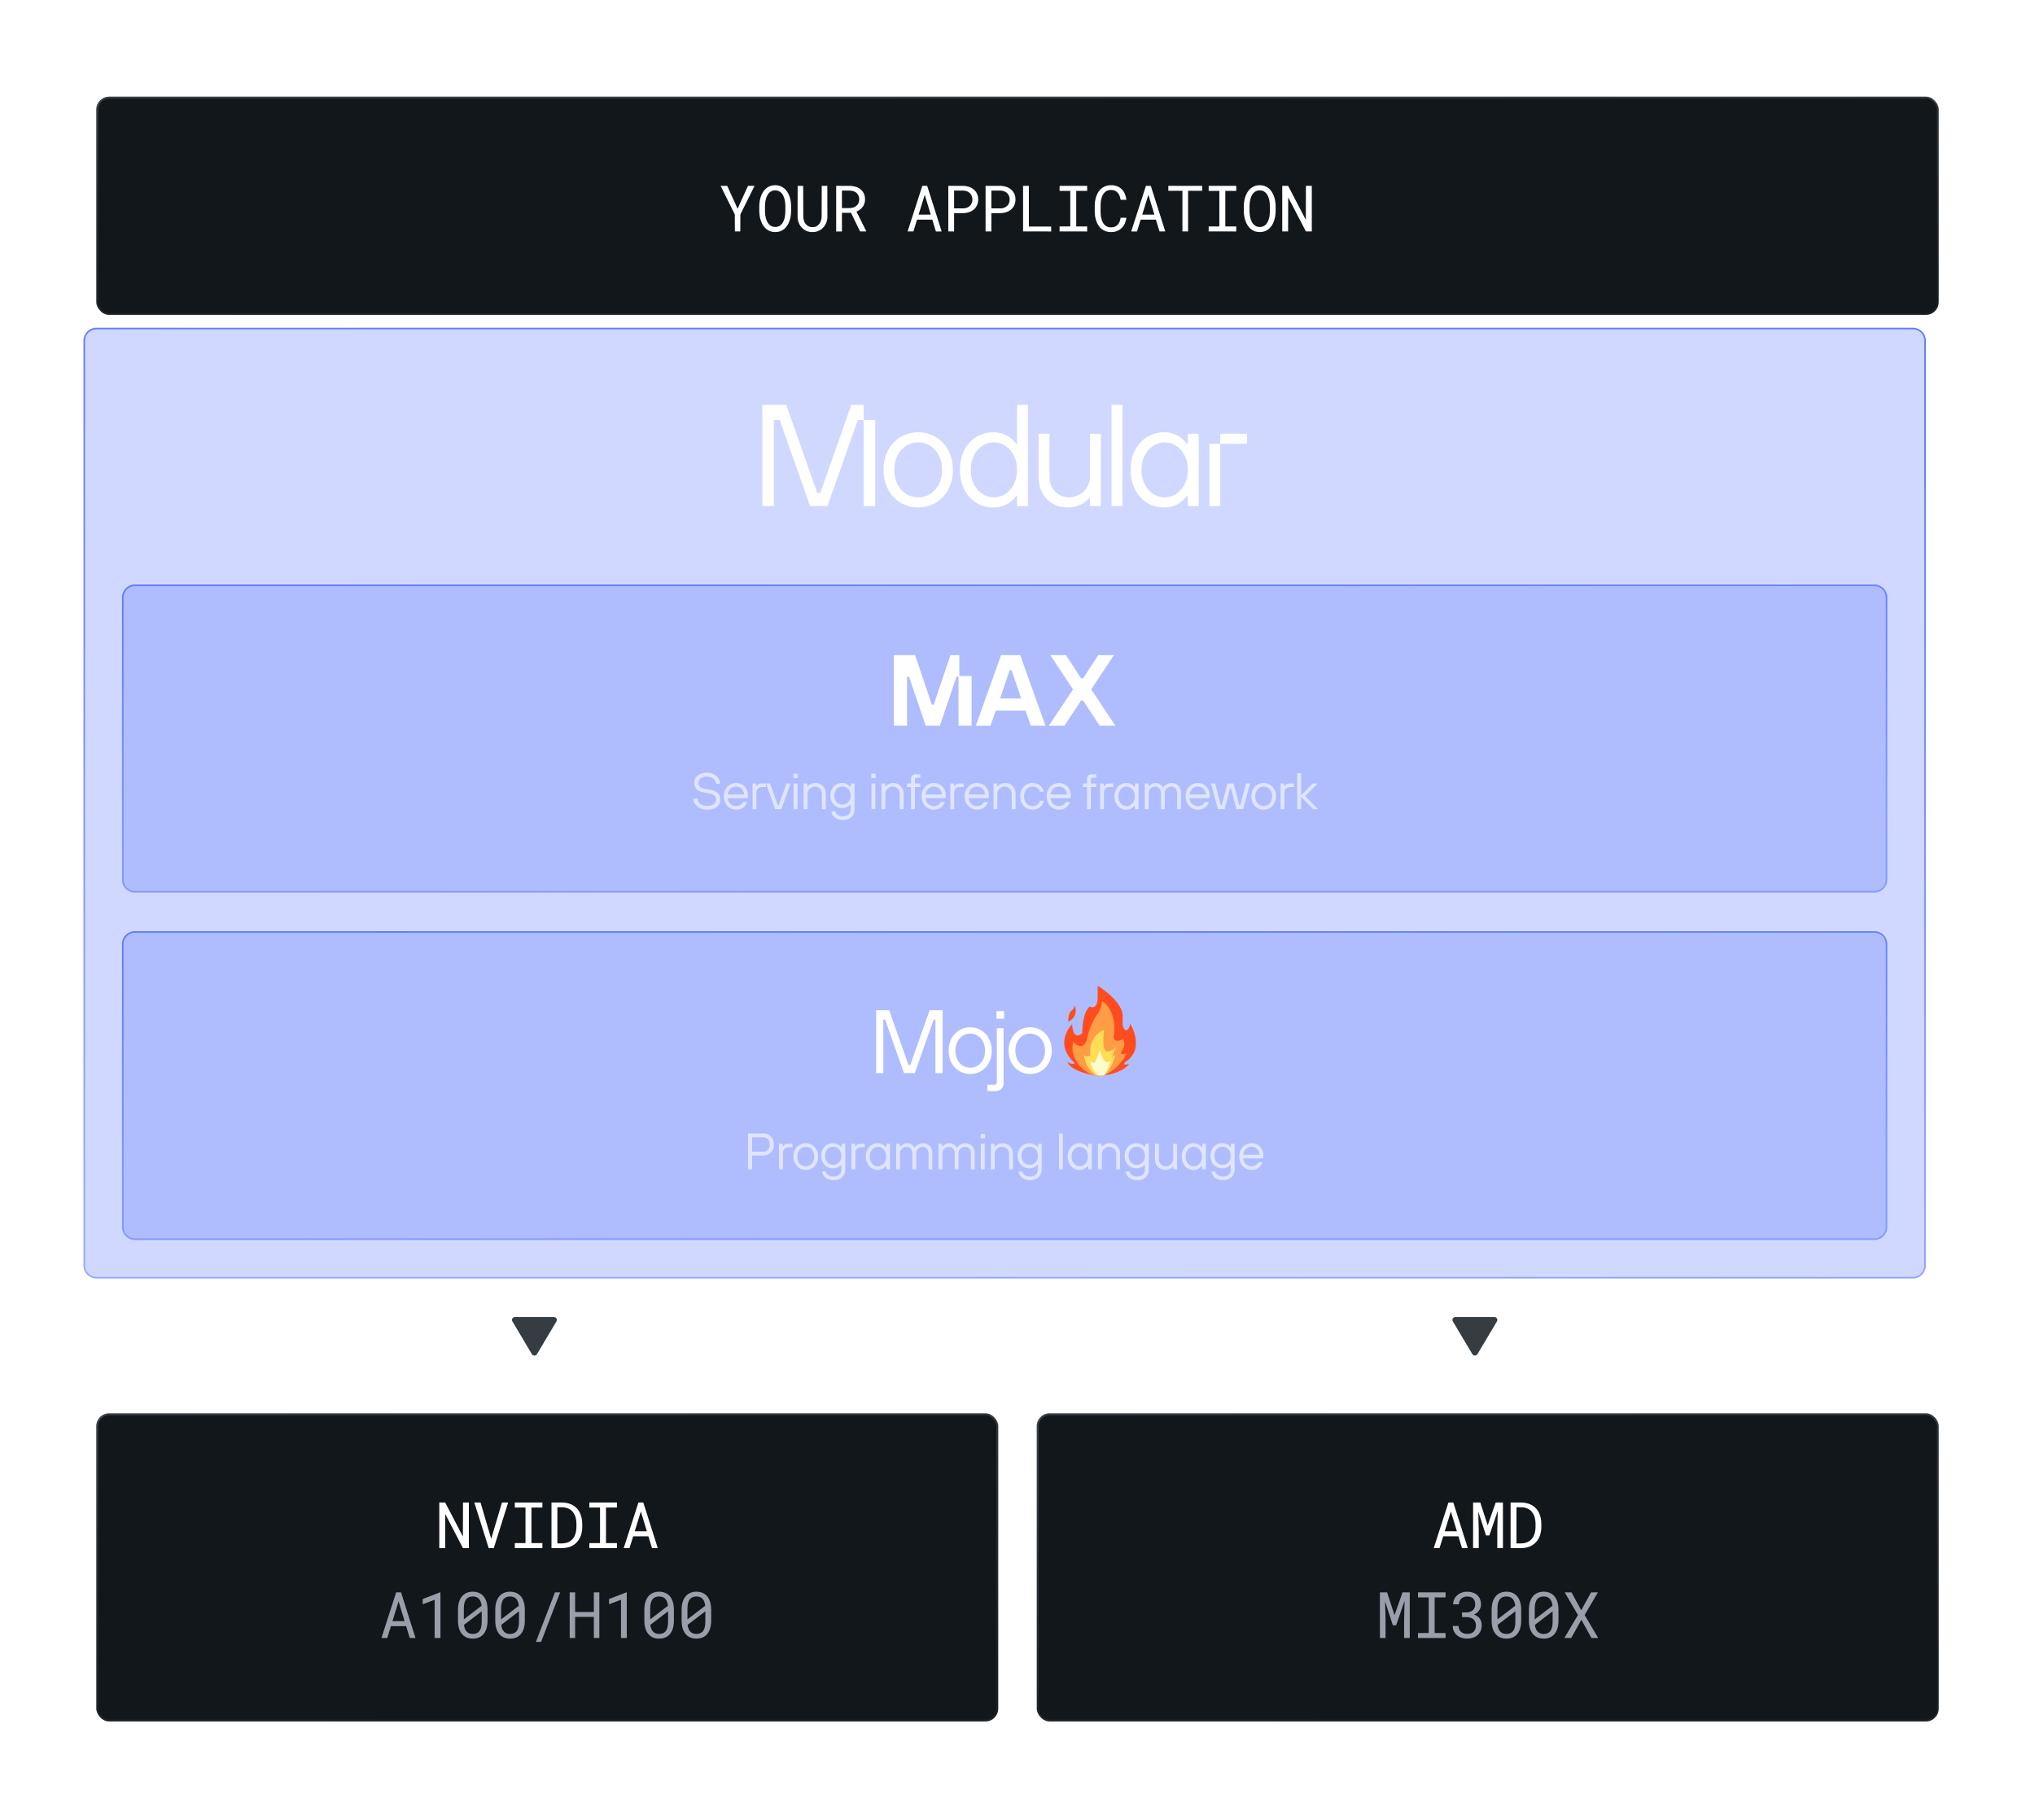
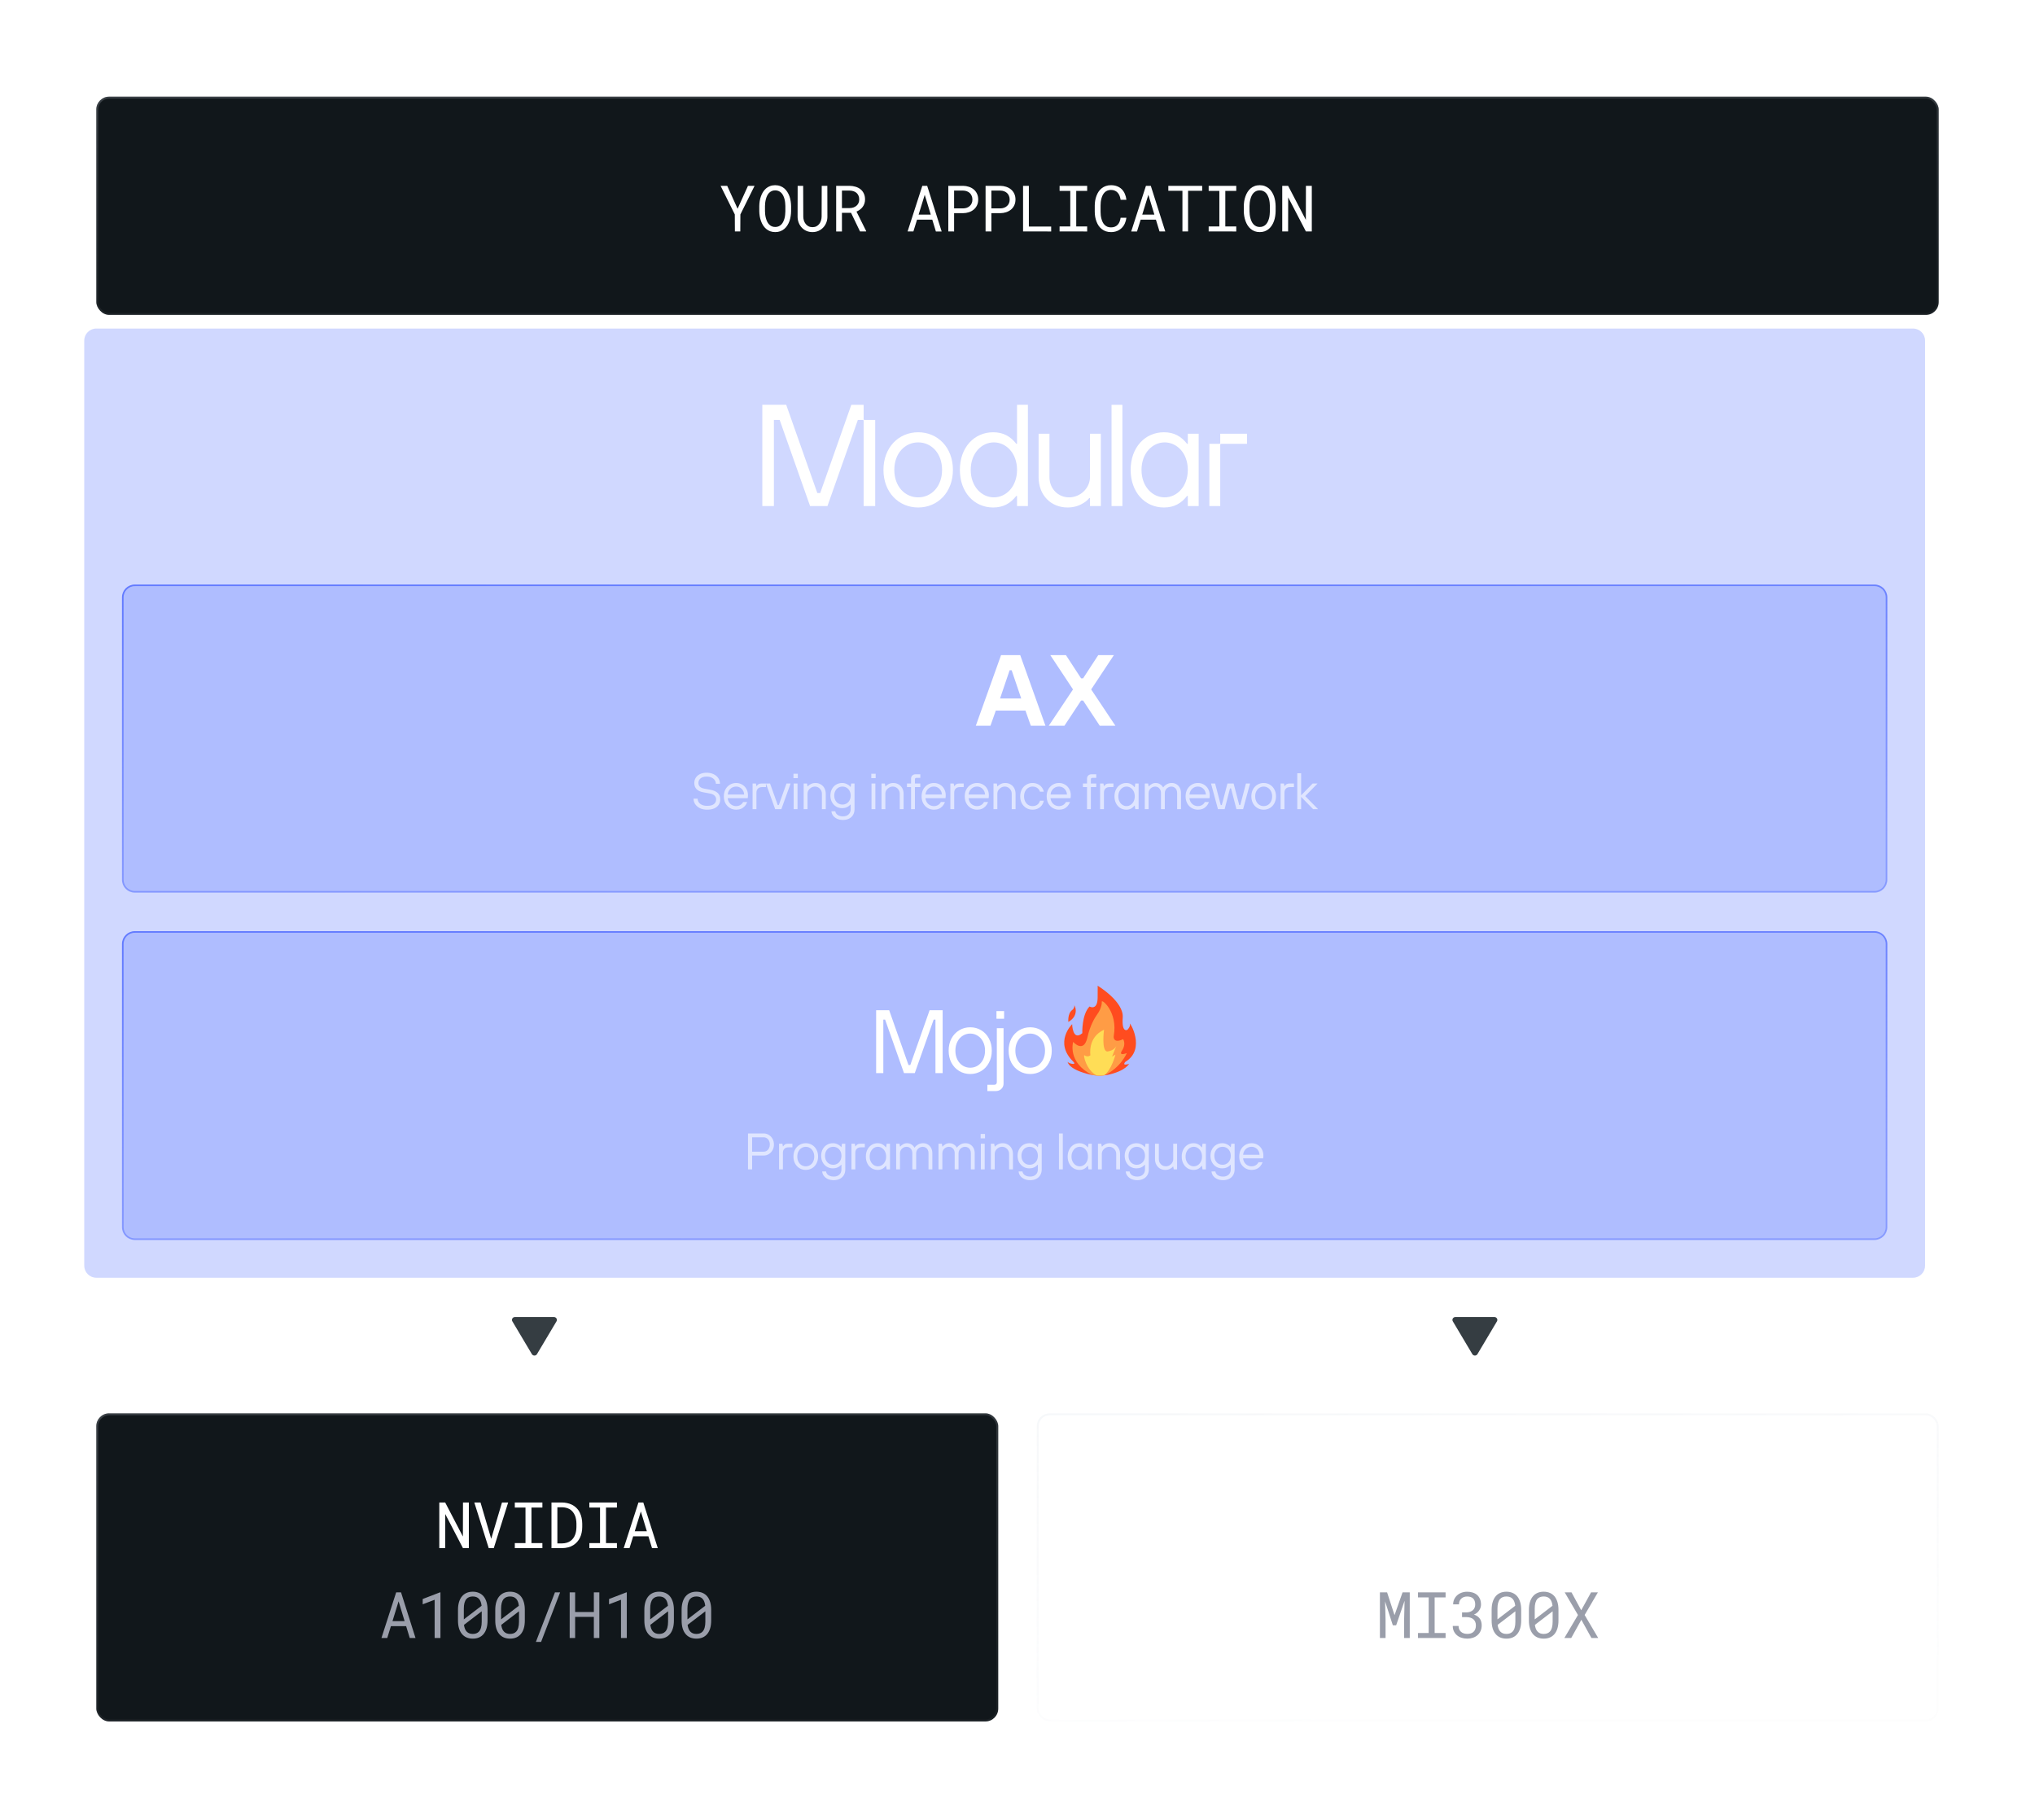
<svg xmlns="http://www.w3.org/2000/svg" width="634" height="567" viewBox="0 0 634 567" fill="none">
  <g filter="url(#filter0_d_904_797)">
    <rect x="26" y="22.115" width="574" height="68" rx="4" fill="#11171b" />
    <rect x="26.3" y="22.415" width="573.4" height="67.4" rx="3.7" stroke="url(#paint0_linear_904_797)" stroke-width=".6" />
    <path d="M225.795 57.035 229.037 49.897H231.088L226.664 58.812 226.635 64.115H224.955L224.926 58.812 220.502 49.897h2.06L225.795 57.035zM242.465 57.826C242.459 58.334 242.413 58.848 242.329 59.369 242.25 59.883 242.127 60.382 241.957 60.863 241.788 61.345 241.57 61.794 241.303 62.211 241.043 62.628 240.73 62.992 240.366 63.305 240.001 63.617 239.581 63.865 239.106 64.047 238.637 64.223 238.11 64.311 237.524 64.311S236.407 64.223 235.932 64.047C235.463 63.865 235.047 63.617 234.682 63.305 234.317 62.992 234.002 62.628 233.735 62.211 233.468 61.788 233.25 61.335 233.08 60.853 232.905 60.372 232.774 59.874 232.69 59.359 232.605 58.845 232.56 58.334 232.553 57.826V56.205C232.56 55.697 232.602 55.186 232.68 54.672 232.765 54.151 232.895 53.65 233.071 53.168 233.24 52.686 233.455 52.237 233.715 51.82 233.982 51.397 234.298 51.026 234.663 50.707 235.027 50.395 235.444 50.15 235.913 49.975 236.388 49.792 236.918 49.701 237.504 49.701 238.09 49.701 238.621 49.792 239.096 49.975 239.571 50.15 239.991 50.395 240.356 50.707 240.72 51.02 241.033 51.387 241.293 51.81 241.56 52.227 241.782 52.676 241.957 53.158 242.127 53.64 242.25 54.141 242.329 54.662 242.413 55.183 242.459 55.697 242.465 56.205v1.621zM240.678 56.185C240.672 55.847 240.649 55.495 240.61 55.131 240.571 54.76 240.506 54.392 240.414 54.027 240.317 53.669 240.19 53.328 240.034 53.002 239.877 52.67 239.682 52.377 239.448 52.123 239.213 51.876 238.937 51.68 238.618 51.537 238.299 51.387 237.927 51.312 237.504 51.312 237.088 51.312 236.72 51.387 236.401 51.537 236.082 51.687 235.805 51.885 235.571 52.133 235.336 52.387 235.141 52.68 234.985 53.012 234.829 53.337 234.705 53.679 234.614 54.037 234.516 54.402 234.444 54.77 234.399 55.141 234.36 55.505 234.337 55.853 234.33 56.185v1.641C234.337 58.158 234.36 58.51 234.399 58.881 234.444 59.252 234.516 59.617 234.614 59.975 234.711 60.339 234.838 60.688 234.995 61.02 235.151 61.352 235.346 61.641 235.58 61.889 235.815 62.143 236.092 62.344 236.411 62.494 236.73 62.644 237.101 62.719 237.524 62.719S238.318 62.644 238.637 62.494C238.963 62.344 239.243 62.143 239.477 61.889 239.705 61.641 239.894 61.355 240.043 61.029 240.2 60.697 240.327 60.349 240.424 59.984 240.515 59.626 240.577 59.262 240.61 58.891 240.649 58.52 240.672 58.165 240.678 57.826V56.185zM253.755 49.897 253.774 59.525C253.774 60.19 253.657 60.811 253.423 61.391 253.188 61.97 252.866 62.475 252.456 62.904 252.046 63.34 251.557 63.685 250.991 63.94 250.425 64.187 249.803 64.311 249.126 64.311 248.436 64.311 247.807 64.187 247.241 63.94 246.675 63.692 246.19 63.35 245.786 62.914 245.382 62.484 245.067 61.98 244.839 61.4 244.611 60.815 244.494 60.19 244.487 59.525L244.507 49.897H246.225L246.264 59.525C246.271 59.949 246.336 60.355 246.46 60.746 246.59 61.137 246.776 61.482 247.016 61.781 247.251 62.081 247.544 62.322 247.895 62.504 248.253 62.686 248.664 62.777 249.126 62.777 249.588 62.777 249.995 62.69 250.346 62.514 250.698 62.331 250.994 62.087 251.235 61.781 251.47 61.482 251.649 61.137 251.772 60.746 251.896 60.355 251.964 59.949 251.977 59.525L252.007 49.897H253.755zM261.148 58.315H258.306v5.801H256.509V49.897H260.679C261.343 49.91 261.968 50.004 262.554 50.18 263.14 50.355 263.654 50.619 264.097 50.971 264.533 51.322 264.875 51.765 265.122 52.299 265.376 52.826 265.503 53.448 265.503 54.164 265.503 54.626 265.435 55.05 265.298 55.434 265.168 55.818 264.986 56.166 264.751 56.478 264.517 56.791 264.237 57.068 263.911 57.309 263.586 57.55 263.228 57.755 262.837 57.924L265.855 63.998 265.845 64.115H263.941L261.148 58.315zM258.306 56.83H260.728C261.131 56.824 261.512 56.762 261.87 56.645 262.228 56.521 262.544 56.345 262.818 56.117 263.085 55.889 263.296 55.613 263.452 55.287 263.609 54.955 263.687 54.574 263.687 54.145 263.687 53.689 263.612 53.292 263.462 52.953 263.312 52.608 263.104 52.318 262.837 52.084 262.57 51.856 262.251 51.684 261.88 51.566 261.515 51.449 261.115 51.387 260.679 51.381H258.306V56.83zm28.145 3.603H281.705L280.562 64.115H278.756L283.346 49.897H284.859l4.512 14.219H287.574L286.451 60.434zM282.193 58.861H285.973l-1.875-6.172L282.193 58.861zM293.248 58.412v5.703H291.442V49.897H296.051C296.689 49.91 297.291 50.01 297.858 50.199 298.431 50.388 298.932 50.661 299.362 51.02 299.791 51.378 300.13 51.82 300.377 52.348 300.631 52.875 300.758 53.48 300.758 54.164 300.758 54.848 300.631 55.453 300.377 55.98 300.13 56.501 299.791 56.941 299.362 57.299 298.932 57.657 298.431 57.93 297.858 58.119 297.291 58.308 296.689 58.406 296.051 58.412h-2.803zm0-1.484h2.803C296.468 56.921 296.852 56.856 297.204 56.732 297.555 56.602 297.861 56.42 298.121 56.185 298.382 55.951 298.584 55.668 298.727 55.336 298.877 54.997 298.952 54.613 298.952 54.184 298.952 53.754 298.877 53.367 298.727 53.022 298.584 52.676 298.385 52.383 298.131 52.143 297.871 51.902 297.562 51.716 297.204 51.586 296.852 51.456 296.468 51.387 296.051 51.381h-2.803V56.928zm11.612 1.484v5.703H303.054V49.897H307.663C308.301 49.91 308.903 50.01 309.47 50.199 310.042 50.388 310.544 50.661 310.973 51.02 311.403 51.378 311.742 51.82 311.989 52.348 312.243 52.875 312.37 53.48 312.37 54.164 312.37 54.848 312.243 55.453 311.989 55.98 311.742 56.501 311.403 56.941 310.973 57.299 310.544 57.657 310.042 57.93 309.47 58.119 308.903 58.308 308.301 58.406 307.663 58.412H304.86zm0-1.484h2.803C308.08 56.921 308.464 56.856 308.815 56.732 309.167 56.602 309.473 56.42 309.733 56.185 309.994 55.951 310.195 55.668 310.339 55.336 310.488 54.997 310.563 54.613 310.563 54.184 310.563 53.754 310.488 53.367 310.339 53.022 310.195 52.676 309.997 52.383 309.743 52.143 309.483 51.902 309.173 51.716 308.815 51.586 308.464 51.456 308.08 51.387 307.663 51.381H304.86V56.928zm11.68 5.654H323.493v1.533H314.734V49.897H316.54V62.582zM326.111 49.897H334.705v1.572H331.296V62.553H334.705v1.562H326.111V62.553H329.441V51.469H326.111V49.897zM346.932 59.838C346.847 60.495 346.678 61.101 346.424 61.654 346.17 62.201 345.841 62.67 345.438 63.06 345.027 63.458 344.542 63.767 343.982 63.988 343.429 64.203 342.811 64.311 342.127 64.311 341.541 64.311 341.007 64.229 340.525 64.066 340.05 63.897 339.627 63.666 339.256 63.373 338.878 63.08 338.553 62.735 338.279 62.338 338.012 61.941 337.791 61.508 337.615 61.039 337.433 60.57 337.296 60.079 337.205 59.565 337.12 59.05 337.075 58.529 337.068 58.002V56.02C337.075 55.492 337.12 54.971 337.205 54.457 337.296 53.943 337.433 53.451 337.615 52.982 337.791 52.514 338.012 52.081 338.279 51.684 338.553 51.28 338.878 50.932 339.256 50.639 339.627 50.346 340.05 50.118 340.525 49.955 341.001 49.786 341.535 49.701 342.127 49.701 342.837 49.701 343.471 49.812 344.031 50.033 344.591 50.248 345.073 50.554 345.477 50.951 345.88 51.355 346.202 51.837 346.443 52.397 346.691 52.956 346.854 53.575 346.932 54.252H345.125C345.066 53.822 344.965 53.422 344.822 53.051 344.679 52.68 344.487 52.354 344.246 52.074 344.005 51.794 343.709 51.576 343.357 51.42 343.012 51.257 342.602 51.176 342.127 51.176 341.697 51.176 341.316 51.247 340.984 51.391 340.659 51.527 340.379 51.716 340.145 51.957 339.904 52.198 339.702 52.478 339.539 52.797 339.383 53.116 339.256 53.454 339.158 53.812 339.061 54.171 338.989 54.538 338.943 54.916 338.904 55.287 338.885 55.648 338.885 56v2.002C338.885 58.353 338.904 58.718 338.943 59.096 338.989 59.467 339.061 59.831 339.158 60.19 339.256 60.554 339.383 60.896 339.539 61.215 339.695 61.534 339.894 61.814 340.135 62.055 340.376 62.302 340.659 62.497 340.984 62.641 341.31 62.777 341.691 62.846 342.127 62.846 342.602 62.846 343.012 62.771 343.357 62.621 343.709 62.471 344.005 62.26 344.246 61.986 344.487 61.719 344.679 61.404 344.822 61.039 344.965 60.668 345.066 60.268 345.125 59.838H346.932zM356.121 60.434H351.375l-1.142 3.682H348.426L353.016 49.897H354.53L359.041 64.115H357.245L356.121 60.434zM351.864 58.861h3.779l-1.875-6.172-1.904 6.172zm18.672-7.422H366.141V64.115H364.384V51.44H359.989v-1.543h10.547v1.543zM372.558 49.897H381.152v1.572H377.743V62.553H381.152v1.562H372.558V62.553H375.888V51.469H372.558V49.897zm20.86 7.93C393.411 58.334 393.365 58.848 393.281 59.369 393.203 59.883 393.079 60.382 392.91 60.863 392.74 61.345 392.522 61.794 392.255 62.211 391.995 62.628 391.683 62.992 391.318 63.305S390.533 63.865 390.058 64.047C389.589 64.223 389.062 64.311 388.476 64.311S387.36 64.223 386.884 64.047C386.416 63.865 385.999 63.617 385.634 63.305 385.27 62.992 384.954 62.628 384.687 62.211 384.42 61.788 384.202 61.335 384.033 60.853 383.857 60.372 383.727 59.874 383.642 59.359 383.558 58.845 383.512 58.334 383.505 57.826V56.205C383.512 55.697 383.554 55.186 383.632 54.672 383.717 54.151 383.847 53.65 384.023 53.168 384.192 52.686 384.407 52.237 384.668 51.82 384.934 51.397 385.25 51.026 385.615 50.707 385.979 50.395 386.396 50.15 386.865 49.975 387.34 49.792 387.871 49.701 388.457 49.701S389.573 49.792 390.048 49.975C390.524 50.15 390.944 50.395 391.308 50.707 391.673 51.02 391.985 51.387 392.246 51.81 392.513 52.227 392.734 52.676 392.91 53.158 393.079 53.64 393.203 54.141 393.281 54.662 393.365 55.183 393.411 55.697 393.418 56.205v1.621zM391.63 56.185C391.624 55.847 391.601 55.495 391.562 55.131 391.523 54.76 391.458 54.392 391.367 54.027 391.269 53.669 391.142 53.328 390.986 53.002 390.83 52.67 390.634 52.377 390.4 52.123 390.166 51.876 389.889 51.68 389.57 51.537 389.251 51.387 388.88 51.312 388.457 51.312 388.04 51.312 387.672 51.387 387.353 51.537 387.034 51.687 386.757 51.885 386.523 52.133 386.289 52.387 386.093 52.68 385.937 53.012 385.781 53.337 385.657 53.679 385.566 54.037 385.468 54.402 385.397 54.77 385.351 55.141 385.312 55.505 385.289 55.853 385.283 56.185v1.641C385.289 58.158 385.312 58.51 385.351 58.881 385.397 59.252 385.468 59.617 385.566 59.975 385.664 60.339 385.791 60.688 385.947 61.02 386.103 61.352 386.298 61.641 386.533 61.889 386.767 62.143 387.044 62.344 387.363 62.494 387.682 62.644 388.053 62.719 388.476 62.719S389.27 62.644 389.589 62.494C389.915 62.344 390.195 62.143 390.429 61.889 390.657 61.641 390.846 61.355 390.996 61.029 391.152 60.697 391.279 60.349 391.377 59.984 391.468 59.626 391.53 59.262 391.562 58.891 391.601 58.52 391.624 58.165 391.63 57.826V56.185zm13.058 7.93H402.852L397.334 53.49 397.305 64.115H395.479V49.897H397.314L402.832 60.502 402.861 49.897h1.827V64.115z" fill="#fff" />
  </g>
  <path d="M30 102.365H596c2.071.0 3.75 1.679 3.75 3.75v288.23C599.75 396.416 598.071 398.095 596 398.095H30c-2.071.0-3.75-1.679-3.75-3.75V106.115c0-2.071 1.679-3.75 3.75-3.75z" fill="#637bff" fill-opacity=".3" />
-   <path d="M30 102.365H596c2.071.0 3.75 1.679 3.75 3.75v288.23C599.75 396.416 598.071 398.095 596 398.095H30c-2.071.0-3.75-1.679-3.75-3.75V106.115c0-2.071 1.679-3.75 3.75-3.75z" stroke="url(#paint1_linear_904_797)" stroke-width=".5" />
  <path d="M286.061 134.679c-6.087.0-10.822 4.732-10.822 11.718C275.239 153.383 279.974 158.115 286.061 158.115c6.087.0 10.821-4.732 10.821-11.718C296.882 139.411 292.148 134.679 286.061 134.679v0zm0 20.281C281.958 154.96 278.621 151.58 278.621 146.397 278.621 141.214 281.958 137.834 286.061 137.834 290.164 137.834 293.5 141.214 293.5 146.397 293.5 151.58 290.164 154.96 286.061 154.96zm30.795-16.676H316.631C314.827 135.986 312.618 134.679 309.417 134.679 303.51 134.679 299.046 139.411 299.046 146.397c0 6.986 4.464 11.718 10.371 11.718C312.618 158.115 314.827 156.808 316.631 154.51H316.856v3.155H320.238v-31.55H316.856v12.169zm-7.214 16.676C305.809 154.96 302.428 151.58 302.428 146.397 302.428 141.214 305.809 137.834 309.642 137.834 313.475 137.834 316.856 141.214 316.856 146.397 316.856 151.58 313.475 154.96 309.642 154.96zm29.939-19.831H342.963v22.536H339.581V155.186H339.356C338.86 155.772 338.318 156.267 337.642 156.673 336.515 157.394 334.892 158.115 332.592 158.115 327.407 158.115 323.574 154.284 323.574 148.65V135.129H326.956V148.65C326.956 152.256 329.661 154.96 333.043 154.96 336.65 154.96 339.581 152.031 339.581 148.65V135.129zM346.299 126.115H349.681v31.55H346.299v-31.55zm23.762 12.169H369.836C368.032 135.986 365.823 134.679 362.621 134.679c-5.906.0-10.37 4.732-10.37 11.718.0 6.986 4.464 11.718 10.37 11.718C365.823 158.115 368.032 156.808 369.836 154.51H370.061v3.155H373.443V135.129H370.061v3.155zm-7.214 16.676C359.014 154.96 355.633 151.58 355.633 146.397 355.633 141.214 359.014 137.834 362.847 137.834 366.679 137.834 370.061 141.214 370.061 146.397 370.061 151.58 366.679 154.96 362.847 154.96zM388.5 135.129v3.155H380.386C380.262 138.284 380.161 138.386 380.161 138.51v19.155H376.779V138.284H379.935C380.059 138.284 380.161 138.183 380.161 138.059V135.129H388.5zM269.288 130.848H272.669v26.817H269.062V131.073C269.062 130.949 268.961 130.848 268.837 130.848H267.259L257.79 157.665H252.379L242.911 130.848h-1.804v26.817H237.5v-31.55h7.44L254.634 153.608H255.536L265.23 126.115H269.062V130.622C269.062 130.746 269.164 130.848 269.288 130.848z" fill="#fff" />
  <path d="M42 182.365H584c2.071.0 3.75 1.679 3.75 3.75v88C587.75 276.186 586.071 277.865 584 277.865H42c-2.071.0-3.75-1.679-3.75-3.75v-88c0-2.071 1.679-3.75 3.75-3.75z" fill="#637bff" fill-opacity=".3" />
  <path d="M42 182.365H584c2.071.0 3.75 1.679 3.75 3.75v88C587.75 276.186 586.071 277.865 584 277.865H42c-2.071.0-3.75-1.679-3.75-3.75v-88c0-2.071 1.679-3.75 3.75-3.75z" stroke="url(#paint2_linear_904_797)" stroke-width=".5" />
-   <path fill-rule="evenodd" clip-rule="evenodd" d="M299.069 210.619C298.958 210.619 298.868 210.53 298.868 210.419v-6.304H296.109L290.921 219.515H290.292L285.103 204.115H278.5v22H282.588V210.872H283.217L288.405 226.115H292.807L297.987 210.896C297.993 210.827 298.05 210.773 298.121 210.773H298.494C298.556 210.773 298.608 210.815 298.623 210.872H298.624V210.877C298.627 210.887 298.628 210.897 298.628 210.907V217.378C298.628 217.389 298.627 217.399 298.624 217.408V226.115H302.712V210.619H299.069z" fill="#fff" />
  <path d="M326.747 226.115 334.293 214.801 327.218 204.115H332.092L336.809 211.344H337.438L342.154 204.115H347.028L339.953 214.801 347.5 226.115H342.626L337.438 218.258H336.809L331.621 226.115H326.747z" fill="#fff" />
  <path d="M304.013 226.115 311.874 204.115H317.849L325.71 226.115h-4.56l-1.666-4.714H310.239l-1.666 4.714h-4.56zM311.56 217.63H318.163L315.176 208.83H314.547L311.56 217.63z" fill="#fff" />
  <path opacity=".6" d="M220.308 252.275C219.454 252.275 218.708 252.121 218.068 251.811 217.428 251.491 216.932 251.07 216.58 250.547 216.238 250.025 216.068 249.454 216.068 248.835h1.28C217.348 249.241 217.46 249.614 217.684 249.955 217.918 250.297 218.26 250.569 218.708 250.771 219.156 250.974 219.689 251.075 220.308 251.075 221.257 251.075 221.961 250.894 222.42 250.531 222.878 250.158 223.108 249.673 223.108 249.075 223.108 248.595 222.948 248.201 222.628 247.891 222.308 247.571 221.828 247.353 221.188 247.235L219.028 246.835C218.132 246.665 217.454 246.339 216.996 245.859 216.537 245.379 216.308 244.745 216.308 243.955 216.308 243.337 216.462 242.787 216.772 242.307 217.081 241.827 217.524 241.449 218.1 241.171 218.686 240.894 219.369 240.755 220.148 240.755 220.98 240.755 221.71 240.91 222.34 241.219 222.969 241.518 223.454 241.929 223.796 242.451 224.137 242.974 224.308 243.555 224.308 244.195h-1.28C223.028 243.79 222.91 243.417 222.676 243.075 222.452 242.734 222.121 242.462 221.684 242.259 221.257 242.057 220.745 241.955 220.148 241.955 219.337 241.955 218.708 242.142 218.26 242.515 217.812 242.889 217.588 243.369 217.588 243.955 217.588 244.403 217.737 244.782 218.036 245.091 218.345 245.401 218.809 245.609 219.428 245.715L221.188 246.035C222.297 246.238 223.108 246.585 223.62 247.075 224.132 247.566 224.388 248.233 224.388 249.075 224.388 249.694 224.228 250.249 223.908 250.739 223.598 251.219 223.134 251.598 222.516 251.875 221.897 252.142 221.161 252.275 220.308 252.275zM229.351 252.275C228.637 252.275 227.986 252.099 227.399 251.747 226.813 251.395 226.349 250.905 226.007 250.275 225.677 249.646 225.511 248.926 225.511 248.115 225.511 247.305 225.677 246.585 226.007 245.955 226.349 245.326 226.813 244.835 227.399 244.483 227.986 244.131 228.637 243.955 229.351 243.955 230.034 243.955 230.658 244.121 231.223 244.451 231.789 244.782 232.231 245.241 232.551 245.827 232.871 246.403 233.031 247.059 233.031 247.795 233.031 248.009 233.021 248.195 232.999 248.355 232.989 248.515 232.973 248.622 232.951 248.675H226.711C226.765 249.166 226.914 249.603 227.159 249.987 227.405 250.361 227.719 250.649 228.103 250.851 228.487 251.054 228.903 251.155 229.351 251.155 229.831 251.155 230.258 251.043 230.631 250.819 231.015 250.595 231.309 250.281 231.511 249.875h1.28C232.599 250.387 232.338 250.825 232.007 251.187 231.687 251.539 231.303 251.811 230.855 252.003 230.407 252.185 229.906 252.275 229.351 252.275zM231.831 247.555C231.81 247.086 231.687 246.665 231.463 246.291 231.239 245.907 230.941 245.609 230.567 245.395 230.205 245.182 229.799 245.075 229.351 245.075 228.882 245.075 228.455 245.182 228.071 245.395 227.687 245.609 227.378 245.902 227.143 246.275 226.909 246.649 226.765 247.075 226.711 247.555H231.831zm2.637 4.56v-8H235.508L235.668 244.915H235.748C235.929 244.638 236.127 244.435 236.34 244.307 236.553 244.179 236.863 244.115 237.268 244.115H238.628v1.12H237.428C236.873 245.235 236.441 245.39 236.132 245.699 235.823 245.998 235.668 246.43 235.668 246.995v5.12H234.468zM241.506 252.115l-2.88-8h1.28L242.306 250.835H242.626L245.026 244.115h1.28L243.426 252.115H241.506zM247.266 252.115v-8H248.466v8H247.266zM247.202 242.435V241.075H248.562V242.435H247.202zM250.383 252.115v-8H251.423L251.583 244.995H251.663C251.876 244.729 252.196 244.489 252.623 244.275 253.05 244.062 253.53 243.955 254.063 243.955 254.671 243.955 255.215 244.099 255.695 244.387 256.186 244.665 256.57 245.059 256.847 245.571 257.124 246.083 257.263 246.665 257.263 247.315V252.115H256.063V247.315C256.063 246.899 255.967 246.521 255.775 246.179 255.583 245.838 255.322 245.571 254.991 245.379 254.66 245.177 254.298 245.075 253.903 245.075 253.487 245.075 253.098 245.182 252.735 245.395 252.383 245.598 252.1 245.87 251.887 246.211 251.684 246.553 251.583 246.921 251.583 247.315V252.115H250.383zM262.628 255.475C261.913 255.475 261.289 255.347 260.756 255.091 260.223 254.835 259.807 254.499 259.508 254.083 259.22 253.667 259.06 253.225 259.028 252.755H260.228C260.26 253.033 260.372 253.294 260.564 253.539 260.756 253.785 261.028 253.982 261.38 254.131 261.732 254.281 262.148 254.355 262.628 254.355 263.353 254.355 263.935 254.153 264.372 253.747 264.809 253.342 265.028 252.798 265.028 252.115v-1.44H264.948C264.628 251.038 264.249 251.315 263.812 251.507S262.9 251.795 262.388 251.795C261.695 251.795 261.065 251.63 260.5 251.299 259.945 250.969 259.508 250.505 259.188 249.907 258.868 249.31 258.708 248.633 258.708 247.875 258.708 247.118 258.868 246.441 259.188 245.843 259.508 245.246 259.945 244.782 260.5 244.451 261.065 244.121 261.695 243.955 262.388 243.955 262.9 243.955 263.38 244.067 263.828 244.291 264.287 244.505 264.66 244.793 264.948 245.155H265.028L265.188 244.115H266.228v8C266.228 252.777 266.084 253.358 265.796 253.859 265.508 254.371 265.092 254.766 264.548 255.043 264.004 255.331 263.364 255.475 262.628 255.475zM262.468 250.675C262.948 250.675 263.38 250.558 263.764 250.323 264.159 250.089 264.468 249.758 264.692 249.331 264.916 248.905 265.028 248.419 265.028 247.875S264.916 246.846 264.692 246.419C264.468 245.993 264.159 245.662 263.764 245.427 263.38 245.193 262.948 245.075 262.468 245.075 261.988 245.075 261.551 245.193 261.156 245.427 260.772 245.662 260.468 245.993 260.244 246.419 260.02 246.846 259.908 247.331 259.908 247.875S260.02 248.905 260.244 249.331C260.468 249.758 260.772 250.089 261.156 250.323 261.551 250.558 261.988 250.675 262.468 250.675zM271.517 252.115v-8H272.717v8H271.517zM271.453 242.435V241.075H272.813V242.435H271.453zM274.634 252.115v-8H275.674L275.834 244.995H275.914C276.128 244.729 276.448 244.489 276.874 244.275 277.301 244.062 277.781 243.955 278.314 243.955 278.922 243.955 279.466 244.099 279.946 244.387 280.437 244.665 280.821 245.059 281.098 245.571 281.376 246.083 281.514 246.665 281.514 247.315V252.115H280.314V247.315C280.314 246.899 280.218 246.521 280.026 246.179 279.834 245.838 279.573 245.571 279.242 245.379 278.912 245.177 278.549 245.075 278.154 245.075 277.738 245.075 277.349 245.182 276.986 245.395 276.634 245.598 276.352 245.87 276.138 246.211 275.936 246.553 275.834 246.921 275.834 247.315V252.115H274.634zm9.209.0v-6.88H282.563v-1.12H283.843V242.595C283.843 242.19 283.971 241.865 284.227 241.619 284.494 241.363 284.846 241.235 285.283 241.235h1.44V242.355H285.523C285.363 242.355 285.24 242.398 285.155 242.483 285.08 242.558 285.043 242.675 285.043 242.835v1.28H286.723v1.12H285.043v6.88H283.843zM290.964 252.275C290.249 252.275 289.598 252.099 289.012 251.747 288.425 251.395 287.961 250.905 287.62 250.275 287.289 249.646 287.124 248.926 287.124 248.115 287.124 247.305 287.289 246.585 287.62 245.955 287.961 245.326 288.425 244.835 289.012 244.483 289.598 244.131 290.249 243.955 290.964 243.955 291.646 243.955 292.27 244.121 292.836 244.451 293.401 244.782 293.844 245.241 294.164 245.827 294.484 246.403 294.644 247.059 294.644 247.795 294.644 248.009 294.633 248.195 294.612 248.355 294.601 248.515 294.585 248.622 294.564 248.675H288.324C288.377 249.166 288.526 249.603 288.772 249.987 289.017 250.361 289.332 250.649 289.716 250.851 290.1 251.054 290.516 251.155 290.964 251.155 291.444 251.155 291.87 251.043 292.244 250.819 292.628 250.595 292.921 250.281 293.124 249.875H294.404C294.212 250.387 293.95 250.825 293.62 251.187 293.3 251.539 292.916 251.811 292.468 252.003 292.02 252.185 291.518 252.275 290.964 252.275zM293.444 247.555C293.422 247.086 293.3 246.665 293.076 246.291 292.852 245.907 292.553 245.609 292.18 245.395 291.817 245.182 291.412 245.075 290.964 245.075 290.494 245.075 290.068 245.182 289.684 245.395 289.3 245.609 288.99 245.902 288.756 246.275 288.521 246.649 288.377 247.075 288.324 247.555h5.12zm2.637 4.56v-8H297.121L297.281 244.915H297.361C297.542 244.638 297.739 244.435 297.953 244.307 298.166 244.179 298.475 244.115 298.881 244.115H300.241v1.12H299.041C298.486 245.235 298.054 245.39 297.745 245.699 297.435 245.998 297.281 246.43 297.281 246.995v5.12H296.081zM304.402 252.275C303.687 252.275 303.037 252.099 302.45 251.747 301.863 251.395 301.399 250.905 301.058 250.275 300.727 249.646 300.562 248.926 300.562 248.115 300.562 247.305 300.727 246.585 301.058 245.955 301.399 245.326 301.863 244.835 302.45 244.483S303.687 243.955 304.402 243.955C305.085 243.955 305.709 244.121 306.274 244.451 306.839 244.782 307.282 245.241 307.602 245.827 307.922 246.403 308.082 247.059 308.082 247.795 308.082 248.009 308.071 248.195 308.05 248.355 308.039 248.515 308.023 248.622 308.002 248.675H301.762C301.815 249.166 301.965 249.603 302.21 249.987 302.455 250.361 302.77 250.649 303.154 250.851 303.538 251.054 303.954 251.155 304.402 251.155 304.882 251.155 305.309 251.043 305.682 250.819 306.066 250.595 306.359 250.281 306.562 249.875H307.842C307.65 250.387 307.389 250.825 307.058 251.187 306.738 251.539 306.354 251.811 305.906 252.003 305.458 252.185 304.957 252.275 304.402 252.275zM306.882 247.555C306.861 247.086 306.738 246.665 306.514 246.291 306.29 245.907 305.991 245.609 305.618 245.395 305.255 245.182 304.85 245.075 304.402 245.075 303.933 245.075 303.506 245.182 303.122 245.395 302.738 245.609 302.429 245.902 302.194 246.275 301.959 246.649 301.815 247.075 301.762 247.555h5.12zm2.637 4.56v-8H310.559L310.719 244.995H310.799C311.012 244.729 311.332 244.489 311.759 244.275 312.185 244.062 312.665 243.955 313.199 243.955 313.807 243.955 314.351 244.099 314.831 244.387 315.321 244.665 315.705 245.059 315.983 245.571 316.26 246.083 316.399 246.665 316.399 247.315V252.115H315.199V247.315C315.199 246.899 315.103 246.521 314.911 246.179 314.719 245.838 314.457 245.571 314.127 245.379 313.796 245.177 313.433 245.075 313.039 245.075 312.623 245.075 312.233 245.182 311.871 245.395 311.519 245.598 311.236 245.87 311.023 246.211 310.82 246.553 310.719 246.921 310.719 247.315V252.115H309.519zM321.684 252.275C320.969 252.275 320.318 252.099 319.732 251.747 319.145 251.395 318.681 250.905 318.34 250.275 318.009 249.646 317.844 248.926 317.844 248.115 317.844 247.305 318.009 246.585 318.34 245.955 318.681 245.326 319.145 244.835 319.732 244.483 320.318 244.131 320.969 243.955 321.684 243.955 322.27 243.955 322.804 244.067 323.284 244.291 323.774 244.505 324.185 244.819 324.516 245.235 324.846 245.641 325.076 246.121 325.204 246.675H324.004C323.844 246.163 323.556 245.769 323.14 245.491 322.734 245.214 322.249 245.075 321.684 245.075 321.204 245.075 320.761 245.203 320.356 245.459 319.95 245.705 319.63 246.062 319.396 246.531 319.161 246.99 319.044 247.518 319.044 248.115 319.044 248.713 319.161 249.246 319.396 249.715 319.63 250.174 319.95 250.531 320.356 250.787 320.761 251.033 321.204 251.155 321.684 251.155 322.26 251.155 322.75 251.011 323.156 250.723 323.561 250.435 323.844 250.019 324.004 249.475H325.204C325.076 250.051 324.846 250.553 324.516 250.979 324.185 251.395 323.774 251.715 323.284 251.939 322.804 252.163 322.27 252.275 321.684 252.275zM329.926 252.275C329.212 252.275 328.561 252.099 327.974 251.747 327.388 251.395 326.924 250.905 326.582 250.275 326.252 249.646 326.086 248.926 326.086 248.115 326.086 247.305 326.252 246.585 326.582 245.955 326.924 245.326 327.388 244.835 327.974 244.483 328.561 244.131 329.212 243.955 329.926 243.955 330.609 243.955 331.233 244.121 331.798 244.451 332.364 244.782 332.806 245.241 333.126 245.827 333.446 246.403 333.606 247.059 333.606 247.795 333.606 248.009 333.596 248.195 333.574 248.355 333.564 248.515 333.548 248.622 333.526 248.675H327.286C327.34 249.166 327.489 249.603 327.734 249.987 327.98 250.361 328.294 250.649 328.678 250.851 329.062 251.054 329.478 251.155 329.926 251.155 330.406 251.155 330.833 251.043 331.206 250.819 331.59 250.595 331.884 250.281 332.086 249.875H333.366C333.174 250.387 332.913 250.825 332.582 251.187 332.262 251.539 331.878 251.811 331.43 252.003 330.982 252.185 330.481 252.275 329.926 252.275zM332.406 247.555C332.385 247.086 332.262 246.665 332.038 246.291 331.814 245.907 331.516 245.609 331.142 245.395 330.78 245.182 330.374 245.075 329.926 245.075 329.457 245.075 329.03 245.182 328.646 245.395 328.262 245.609 327.953 245.902 327.718 246.275 327.484 246.649 327.34 247.075 327.286 247.555h5.12zM338.658 252.115v-6.88H337.378v-1.12H338.658V242.595C338.658 242.19 338.786 241.865 339.042 241.619 339.309 241.363 339.661 241.235 340.098 241.235h1.44V242.355H340.338C340.178 242.355 340.055 242.398 339.97 242.483 339.895 242.558 339.858 242.675 339.858 242.835v1.28H341.538v1.12H339.858v6.88H338.658zM342.731 252.115v-8H343.771L343.931 244.915H344.011C344.193 244.638 344.39 244.435 344.603 244.307 344.817 244.179 345.126 244.115 345.531 244.115H346.891v1.12H345.691C345.137 245.235 344.705 245.39 344.395 245.699 344.086 245.998 343.931 246.43 343.931 246.995v5.12H342.731zM350.893 252.275C350.199 252.275 349.57 252.099 349.005 251.747 348.45 251.395 348.013 250.905 347.693 250.275 347.373 249.646 347.213 248.926 347.213 248.115 347.213 247.305 347.373 246.585 347.693 245.955 348.013 245.326 348.45 244.835 349.005 244.483 349.57 244.131 350.199 243.955 350.893 243.955 351.437 243.955 351.917 244.067 352.333 244.291 352.749 244.505 353.122 244.819 353.453 245.235H353.533L353.693 244.115H354.733v8H353.693L353.533 250.995H353.453C353.122 251.411 352.749 251.731 352.333 251.955 351.917 252.169 351.437 252.275 350.893 252.275zM350.973 251.155C351.431 251.155 351.853 251.027 352.237 250.771 352.631 250.515 352.946 250.158 353.181 249.699 353.415 249.241 353.533 248.713 353.533 248.115 353.533 247.518 353.415 246.99 353.181 246.531 352.946 246.073 352.631 245.715 352.237 245.459 351.853 245.203 351.431 245.075 350.973 245.075 350.514 245.075 350.087 245.203 349.693 245.459 349.309 245.715 348.999 246.073 348.765 246.531 348.53 246.99 348.413 247.518 348.413 248.115 348.413 248.713 348.53 249.241 348.765 249.699 348.999 250.158 349.309 250.515 349.693 250.771 350.087 251.027 350.514 251.155 350.973 251.155zM356.654 252.115v-8H357.694L357.854 244.995H357.934C358.147 244.729 358.44 244.489 358.814 244.275 359.187 244.062 359.587 243.955 360.014 243.955 360.579 243.955 361.064 244.094 361.47 244.371 361.886 244.649 362.174 244.963 362.334 245.315H362.414C362.638 244.963 362.984 244.649 363.454 244.371 363.934 244.094 364.467 243.955 365.054 243.955 365.608 243.955 366.104 244.089 366.542 244.355 366.979 244.622 367.32 244.99 367.566 245.459 367.811 245.929 367.934 246.467 367.934 247.075V252.115H366.734V247.075C366.734 246.681 366.659 246.334 366.51 246.035 366.36 245.726 366.147 245.491 365.87 245.331 365.592 245.161 365.267 245.075 364.894 245.075 364.552 245.075 364.227 245.166 363.918 245.347 363.608 245.518 363.358 245.758 363.166 246.067 362.984 246.377 362.894 246.713 362.894 247.075V252.115H361.694V247.075C361.694 246.478 361.523 245.998 361.182 245.635 360.851 245.262 360.408 245.075 359.854 245.075 359.512 245.075 359.187 245.166 358.878 245.347 358.568 245.518 358.318 245.758 358.126 246.067 357.944 246.377 357.854 246.713 357.854 247.075V252.115H356.654zM373.209 252.275C372.495 252.275 371.844 252.099 371.257 251.747 370.671 251.395 370.207 250.905 369.865 250.275 369.535 249.646 369.369 248.926 369.369 248.115 369.369 247.305 369.535 246.585 369.865 245.955 370.207 245.326 370.671 244.835 371.257 244.483 371.844 244.131 372.495 243.955 373.209 243.955 373.892 243.955 374.516 244.121 375.081 244.451 375.647 244.782 376.089 245.241 376.409 245.827 376.729 246.403 376.889 247.059 376.889 247.795 376.889 248.009 376.879 248.195 376.857 248.355 376.847 248.515 376.831 248.622 376.809 248.675H370.569C370.623 249.166 370.772 249.603 371.017 249.987 371.263 250.361 371.577 250.649 371.961 250.851 372.345 251.054 372.761 251.155 373.209 251.155 373.689 251.155 374.116 251.043 374.489 250.819 374.873 250.595 375.167 250.281 375.369 249.875H376.649C376.457 250.387 376.196 250.825 375.865 251.187 375.545 251.539 375.161 251.811 374.713 252.003 374.265 252.185 373.764 252.275 373.209 252.275zM375.689 247.555C375.668 247.086 375.545 246.665 375.321 246.291 375.097 245.907 374.799 245.609 374.425 245.395 374.063 245.182 373.657 245.075 373.209 245.075 372.74 245.075 372.313 245.182 371.929 245.395 371.545 245.609 371.236 245.902 371.001 246.275 370.767 246.649 370.623 247.075 370.569 247.555h5.12zM379.45 252.115 377.29 244.115H378.57L380.33 250.835H380.65L382.41 244.115H384.33L386.09 250.835H386.41L388.17 244.115H389.45L387.29 252.115H385.21L383.53 245.635H383.21L381.53 252.115H379.45zM393.694 252.275C392.98 252.275 392.329 252.099 391.742 251.747 391.156 251.395 390.692 250.905 390.35 250.275 390.02 249.646 389.854 248.926 389.854 248.115 389.854 247.305 390.02 246.585 390.35 245.955 390.692 245.326 391.156 244.835 391.742 244.483 392.329 244.131 392.98 243.955 393.694 243.955 394.409 243.955 395.06 244.131 395.646 244.483 396.233 244.835 396.692 245.326 397.022 245.955 397.364 246.585 397.534 247.305 397.534 248.115 397.534 248.926 397.364 249.646 397.022 250.275 396.692 250.905 396.233 251.395 395.646 251.747 395.06 252.099 394.409 252.275 393.694 252.275zm0-1.12C394.174 251.155 394.617 251.033 395.022 250.787 395.428 250.531 395.748 250.174 395.982 249.715 396.217 249.246 396.334 248.713 396.334 248.115 396.334 247.518 396.217 246.99 395.982 246.531 395.748 246.062 395.428 245.705 395.022 245.459 394.617 245.203 394.174 245.075 393.694 245.075 393.214 245.075 392.772 245.203 392.366 245.459 391.961 245.705 391.641 246.062 391.406 246.531 391.172 246.99 391.054 247.518 391.054 248.115 391.054 248.713 391.172 249.246 391.406 249.715 391.641 250.174 391.961 250.531 392.366 250.787 392.772 251.033 393.214 251.155 393.694 251.155zM398.968 252.115v-8H400.008L400.168 244.915H400.248C400.429 244.638 400.626 244.435 400.84 244.307 401.053 244.179 401.362 244.115 401.768 244.115H403.128v1.12H401.928C401.373 245.235 400.941 245.39 400.632 245.699 400.322 245.998 400.168 246.43 400.168 246.995v5.12H398.968zm5.197.0v-11.2H405.365v6.88L408.949 244.115h1.536L406.645 248.035 410.645 252.115h-1.536L405.365 248.275v3.84H404.165z" fill="#fff" />
  <path d="M42 290.365H584C586.071 290.365 587.75 292.044 587.75 294.115v88.23C587.75 384.416 586.071 386.095 584 386.095H42c-2.071.0-3.75-1.679-3.75-3.75v-88.23C38.25 292.044 39.929 290.365 42 290.365z" fill="#637bff" fill-opacity=".3" />
  <path d="M42 290.365H584C586.071 290.365 587.75 292.044 587.75 294.115v88.23C587.75 384.416 586.071 386.095 584 386.095H42c-2.071.0-3.75-1.679-3.75-3.75v-88.23C38.25 292.044 39.929 290.365 42 290.365z" stroke="url(#paint3_linear_904_797)" stroke-width=".5" />
  <path d="M272.959 334.345v-19.6h4.06L283.039 331.825H283.599L289.619 314.745H293.679v19.6H291.439v-16.66H290.879l-5.88 16.66H281.639l-5.88-16.66H275.199v16.66H272.959zM302.27 334.625C301.019 334.625 299.88 334.317 298.854 333.701 297.827 333.085 297.015 332.227 296.418 331.125 295.839 330.024 295.55 328.764 295.55 327.345 295.55 325.927 295.839 324.667 296.418 323.565 297.015 322.464 297.827 321.605 298.854 320.989 299.88 320.373 301.019 320.065 302.27 320.065 303.52 320.065 304.659 320.373 305.686 320.989 306.712 321.605 307.515 322.464 308.094 323.565 308.691 324.667 308.99 325.927 308.99 327.345 308.99 328.764 308.691 330.024 308.094 331.125 307.515 332.227 306.712 333.085 305.686 333.701 304.659 334.317 303.52 334.625 302.27 334.625zM302.27 332.665C303.11 332.665 303.884 332.451 304.594 332.021 305.303 331.573 305.863 330.948 306.274 330.145 306.684 329.324 306.89 328.391 306.89 327.345 306.89 326.3 306.684 325.376 306.274 324.573 305.863 323.752 305.303 323.127 304.594 322.697 303.884 322.249 303.11 322.025 302.27 322.025 301.43 322.025 300.655 322.249 299.946 322.697 299.236 323.127 298.676 323.752 298.266 324.573 297.855 325.376 297.65 326.3 297.65 327.345 297.65 328.391 297.855 329.324 298.266 330.145 298.676 330.948 299.236 331.573 299.946 332.021 300.655 332.451 301.43 332.665 302.27 332.665zM307.618 339.945V337.985H309.718C309.998 337.985 310.203 337.911 310.334 337.761 310.483 337.631 310.558 337.425 310.558 337.145v-16.8H312.658v17.22C312.658 338.275 312.424 338.844 311.958 339.273 311.51 339.721 310.903 339.945 310.138 339.945H307.618zM310.446 317.405v-2.38h2.38v2.38h-2.38zM320.953 334.625C319.703 334.625 318.564 334.317 317.537 333.701 316.511 333.085 315.699 332.227 315.101 331.125 314.523 330.024 314.233 328.764 314.233 327.345 314.233 325.927 314.523 324.667 315.101 323.565 315.699 322.464 316.511 321.605 317.537 320.989 318.564 320.373 319.703 320.065 320.953 320.065 322.204 320.065 323.343 320.373 324.369 320.989 325.396 321.605 326.199 322.464 326.777 323.565 327.375 324.667 327.673 325.927 327.673 327.345 327.673 328.764 327.375 330.024 326.777 331.125 326.199 332.227 325.396 333.085 324.369 333.701 323.343 334.317 322.204 334.625 320.953 334.625zM320.953 332.665C321.793 332.665 322.568 332.451 323.277 332.021 323.987 331.573 324.547 330.948 324.957 330.145 325.368 329.324 325.573 328.391 325.573 327.345 325.573 326.3 325.368 325.376 324.957 324.573 324.547 323.752 323.987 323.127 323.277 322.697 322.568 322.249 321.793 322.025 320.953 322.025 320.113 322.025 319.339 322.249 318.629 322.697 317.92 323.127 317.36 323.752 316.949 324.573 316.539 325.376 316.333 326.3 316.333 327.345 316.333 328.391 316.539 329.324 316.949 330.145 317.36 330.948 317.92 331.573 318.629 332.021 319.339 332.451 320.113 332.665 320.953 332.665z" fill="#fff" />
  <path d="M352.018 318.981C352.252 319.877 351.252 320.832 351.252 320.832S349.429 321.995 349.784 317.006C350.14 312.018 341.969 307.115 341.969 307.115S342.016 307.591 341.967 310.879C341.906 315.017 339.437 313.599 339.437 313.599 336.966 316.148 337.19 321.906 337.19 321.906 334.131 324.512 334.024 319.094 334.024 319.094S328.199 324.76 334.428 330.83C334.428 330.83 335.342 331.709 333.882 331.429 332.841 331.23 332.605 330.828 332.605 330.828S332.804 333.341 340.149 334.913C340.292 334.941 342.575 335.374 345.153 334.879 350.812 333.655 351.799 331.38 351.799 331.38S351.68 331.586 350.741 331.677C349.732 331.776 350.598 330.839 350.598 330.839 357.246 326.818 351.783 318.085 352.018 318.981z" fill="#ff4c1f" />
  <path d="M349.598 327.255C350.922 325.258 349.908 323.769 349.908 323.769 347.834 324.796 347.214 324.078 347.03 323.496 346.957 323.265 346.945 323.02 346.987 322.783 348.333 315.202 343.126 311.103 343.257 312.116 343.296 312.422 343.241 312.824 343.145 313.236 342.917 314.213 342.483 315.133 341.89 315.955 341.074 317.087 339.599 319.515 338.796 323.167 337.646 328.396 334.341 324.61 334.341 324.61S332.404 330.983 340.296 334.94C340.761 335.018 342.232 335.222 344.005 335.045 349.19 332.696 351.052 328.106 351.052 328.106S348.273 329.253 349.598 327.255z" fill="#ff9c45" />
  <path d="M347.789 325.896C347.79 325.894 347.791 325.894 347.791 325.894L347.789 325.896z" fill="#ffdd56" />
  <path d="M347.789 325.896C347.762 325.963 347.206 327.262 345.144 327.593 343.027 327.931 343.957 320.828 343.957 320.828 338.752 323.202 339.719 328.78 339.719 328.78S338.887 329.552 337.822 328.779C337.461 328.516 338.252 333.261 341.654 335.087 342.285 335.125 343.073 335.133 343.935 335.051 346.277 333.484 347.524 328.572 347.524 328.572L346.45 329.21 347.789 325.896z" fill="#ffdd56" />
  <path d="M332.846 318.402S332.542 315.83 334.029 314.695C334.262 314.518 334.418 314.374 334.533 314.111 334.626 313.896 334.771 313.556 334.701 313.301 334.525 312.663 336.683 316.193 332.846 318.402z" fill="#ff4c1f" />
-   <path d="M343.951 335.05C344.897 334.094 346.16 330.27 346.16 330.27S345.886 331.053 344.866 330.95C343.462 330.807 342.693 327.207 342.693 327.207S341.525 330.267 341.279 330.721C340.763 331.675 339.809 330.72 339.809 330.72 339.556 332.276 341.568 334.506 342.145 335.109 342.68 335.124 343.294 335.113 343.951 335.05z" fill="#fcfbcc" />
  <path opacity=".6" d="M233.039 364.345v-11.2H237.919C238.505 353.145 239.039 353.295 239.519 353.593 240.009 353.892 240.399 354.303 240.687 354.825 240.975 355.348 241.119 355.935 241.119 356.585 241.119 357.236 240.975 357.823 240.687 358.345 240.399 358.868 240.009 359.279 239.519 359.577 239.039 359.876 238.505 360.025 237.919 360.025H234.319V364.345h-1.28zM237.919 358.825C238.271 358.825 238.591 358.735 238.879 358.553 239.177 358.361 239.412 358.095 239.583 357.753 239.753 357.412 239.839 357.023 239.839 356.585 239.839 355.924 239.652 355.385 239.279 354.969 238.905 354.553 238.452 354.345 237.919 354.345H234.319V358.825H237.919zM242.715 364.345v-8H243.755L243.915 357.145H243.995C244.176 356.868 244.374 356.665 244.587 356.537 244.8 356.409 245.11 356.345 245.515 356.345H246.875V357.465H245.675C245.12 357.465 244.688 357.62 244.379 357.929 244.07 358.228 243.915 358.66 243.915 359.225v5.12H242.715zM251.036 364.505C250.322 364.505 249.671 364.329 249.084 363.977 248.498 363.625 248.034 363.135 247.692 362.505 247.362 361.876 247.196 361.156 247.196 360.345 247.196 359.535 247.362 358.815 247.692 358.185 248.034 357.556 248.498 357.065 249.084 356.713 249.671 356.361 250.322 356.185 251.036 356.185 251.751 356.185 252.402 356.361 252.988 356.713 253.575 357.065 254.034 357.556 254.364 358.185 254.706 358.815 254.876 359.535 254.876 360.345 254.876 361.156 254.706 361.876 254.364 362.505 254.034 363.135 253.575 363.625 252.988 363.977 252.402 364.329 251.751 364.505 251.036 364.505zm0-1.12C251.516 363.385 251.959 363.263 252.364 363.017 252.77 362.761 253.09 362.404 253.324 361.945 253.559 361.476 253.676 360.943 253.676 360.345 253.676 359.748 253.559 359.22 253.324 358.761 253.09 358.292 252.77 357.935 252.364 357.689 251.959 357.433 251.516 357.305 251.036 357.305S250.114 357.433 249.708 357.689C249.303 357.935 248.983 358.292 248.748 358.761 248.514 359.22 248.396 359.748 248.396 360.345 248.396 360.943 248.514 361.476 248.748 361.945 248.983 362.404 249.303 362.761 249.708 363.017 250.114 363.263 250.556 363.385 251.036 363.385zM259.749 367.705C259.035 367.705 258.411 367.577 257.877 367.321 257.344 367.065 256.928 366.729 256.629 366.313 256.341 365.897 256.181 365.455 256.149 364.985H257.349C257.381 365.263 257.493 365.524 257.685 365.769 257.877 366.015 258.149 366.212 258.501 366.361 258.853 366.511 259.269 366.585 259.749 366.585 260.475 366.585 261.056 366.383 261.493 365.977 261.931 365.572 262.149 365.028 262.149 364.345V362.905H262.069C261.749 363.268 261.371 363.545 260.933 363.737 260.496 363.929 260.021 364.025 259.509 364.025 258.816 364.025 258.187 363.86 257.621 363.529 257.067 363.199 256.629 362.735 256.309 362.137 255.989 361.54 255.829 360.863 255.829 360.105 255.829 359.348 255.989 358.671 256.309 358.073 256.629 357.476 257.067 357.012 257.621 356.681 258.187 356.351 258.816 356.185 259.509 356.185 260.021 356.185 260.501 356.297 260.949 356.521 261.408 356.735 261.781 357.023 262.069 357.385H262.149L262.309 356.345H263.349v8C263.349 365.007 263.205 365.588 262.917 366.089 262.629 366.601 262.213 366.996 261.669 367.273 261.125 367.561 260.485 367.705 259.749 367.705zM259.589 362.905C260.069 362.905 260.501 362.788 260.885 362.553 261.28 362.319 261.589 361.988 261.813 361.561 262.037 361.135 262.149 360.649 262.149 360.105 262.149 359.561 262.037 359.076 261.813 358.649 261.589 358.223 261.28 357.892 260.885 357.657 260.501 357.423 260.069 357.305 259.589 357.305S258.672 357.423 258.277 357.657C257.893 357.892 257.589 358.223 257.365 358.649 257.141 359.076 257.029 359.561 257.029 360.105 257.029 360.649 257.141 361.135 257.365 361.561 257.589 361.988 257.893 362.319 258.277 362.553 258.672 362.788 259.109 362.905 259.589 362.905zM265.271 364.345v-8H266.311L266.471 357.145H266.551C266.732 356.868 266.929 356.665 267.143 356.537 267.356 356.409 267.665 356.345 268.071 356.345H269.431V357.465H268.231C267.676 357.465 267.244 357.62 266.935 357.929 266.625 358.228 266.471 358.66 266.471 359.225v5.12H265.271zM273.432 364.505C272.739 364.505 272.109 364.329 271.544 363.977 270.989 363.625 270.552 363.135 270.232 362.505 269.912 361.876 269.752 361.156 269.752 360.345 269.752 359.535 269.912 358.815 270.232 358.185 270.552 357.556 270.989 357.065 271.544 356.713 272.109 356.361 272.739 356.185 273.432 356.185 273.976 356.185 274.456 356.297 274.872 356.521 275.288 356.735 275.661 357.049 275.992 357.465H276.072L276.232 356.345H277.272v8H276.232L276.072 363.225H275.992C275.661 363.641 275.288 363.961 274.872 364.185 274.456 364.399 273.976 364.505 273.432 364.505zM273.512 363.385C273.971 363.385 274.392 363.257 274.776 363.001 275.171 362.745 275.485 362.388 275.72 361.929 275.955 361.471 276.072 360.943 276.072 360.345 276.072 359.748 275.955 359.22 275.72 358.761 275.485 358.303 275.171 357.945 274.776 357.689 274.392 357.433 273.971 357.305 273.512 357.305S272.627 357.433 272.232 357.689C271.848 357.945 271.539 358.303 271.304 358.761 271.069 359.22 270.952 359.748 270.952 360.345 270.952 360.943 271.069 361.471 271.304 361.929 271.539 362.388 271.848 362.745 272.232 363.001 272.627 363.257 273.053 363.385 273.512 363.385zM279.193 364.345v-8H280.233L280.393 357.225H280.473C280.686 356.959 280.98 356.719 281.353 356.505 281.726 356.292 282.126 356.185 282.553 356.185 283.118 356.185 283.604 356.324 284.009 356.601 284.425 356.879 284.713 357.193 284.873 357.545H284.953C285.177 357.193 285.524 356.879 285.993 356.601 286.473 356.324 287.006 356.185 287.593 356.185 288.148 356.185 288.644 356.319 289.081 356.585 289.518 356.852 289.86 357.22 290.105 357.689 290.35 358.159 290.473 358.697 290.473 359.305V364.345H289.273V359.305C289.273 358.911 289.198 358.564 289.049 358.265 288.9 357.956 288.686 357.721 288.409 357.561 288.132 357.391 287.806 357.305 287.433 357.305 287.092 357.305 286.766 357.396 286.457 357.577 286.148 357.748 285.897 357.988 285.705 358.297 285.524 358.607 285.433 358.943 285.433 359.305V364.345H284.233V359.305C284.233 358.708 284.062 358.228 283.721 357.865 283.39 357.492 282.948 357.305 282.393 357.305 282.052 357.305 281.726 357.396 281.417 357.577 281.108 357.748 280.857 357.988 280.665 358.297 280.484 358.607 280.393 358.943 280.393 359.305V364.345H279.193zm13.196.0v-8H293.429L293.589 357.225H293.669C293.882 356.959 294.175 356.719 294.549 356.505 294.922 356.292 295.322 356.185 295.749 356.185 296.314 356.185 296.799 356.324 297.205 356.601 297.621 356.879 297.909 357.193 298.069 357.545H298.149C298.373 357.193 298.719 356.879 299.189 356.601 299.669 356.324 300.202 356.185 300.789 356.185 301.343 356.185 301.839 356.319 302.277 356.585 302.714 356.852 303.055 357.22 303.301 357.689 303.546 358.159 303.669 358.697 303.669 359.305V364.345H302.469V359.305C302.469 358.911 302.394 358.564 302.245 358.265 302.095 357.956 301.882 357.721 301.605 357.561 301.327 357.391 301.002 357.305 300.629 357.305 300.287 357.305 299.962 357.396 299.653 357.577 299.343 357.748 299.093 357.988 298.901 358.297 298.719 358.607 298.629 358.943 298.629 359.305V364.345H297.429V359.305C297.429 358.708 297.258 358.228 296.917 357.865 296.586 357.492 296.143 357.305 295.589 357.305 295.247 357.305 294.922 357.396 294.613 357.577 294.303 357.748 294.053 357.988 293.861 358.297 293.679 358.607 293.589 358.943 293.589 359.305V364.345H292.389zm13.195.0v-8H306.784v8H305.584zM305.52 354.665V353.305H306.88V354.665H305.52zM308.702 364.345v-8H309.742L309.902 357.225H309.982C310.195 356.959 310.515 356.719 310.942 356.505 311.369 356.292 311.849 356.185 312.382 356.185 312.99 356.185 313.534 356.329 314.014 356.617 314.505 356.895 314.889 357.289 315.166 357.801S315.582 358.895 315.582 359.545V364.345H314.382V359.545C314.382 359.129 314.286 358.751 314.094 358.409 313.902 358.068 313.641 357.801 313.31 357.609 312.979 357.407 312.617 357.305 312.222 357.305 311.806 357.305 311.417 357.412 311.054 357.625 310.702 357.828 310.419 358.1 310.206 358.441 310.003 358.783 309.902 359.151 309.902 359.545V364.345H308.702zM320.947 367.705C320.232 367.705 319.608 367.577 319.075 367.321 318.542 367.065 318.126 366.729 317.827 366.313 317.539 365.897 317.379 365.455 317.347 364.985H318.547C318.579 365.263 318.691 365.524 318.883 365.769 319.075 366.015 319.347 366.212 319.699 366.361 320.051 366.511 320.467 366.585 320.947 366.585 321.672 366.585 322.254 366.383 322.691 365.977 323.128 365.572 323.347 365.028 323.347 364.345V362.905H323.267C322.947 363.268 322.568 363.545 322.131 363.737 321.694 363.929 321.219 364.025 320.707 364.025 320.014 364.025 319.384 363.86 318.819 363.529 318.264 363.199 317.827 362.735 317.507 362.137 317.187 361.54 317.027 360.863 317.027 360.105 317.027 359.348 317.187 358.671 317.507 358.073 317.827 357.476 318.264 357.012 318.819 356.681 319.384 356.351 320.014 356.185 320.707 356.185 321.219 356.185 321.699 356.297 322.147 356.521 322.606 356.735 322.979 357.023 323.267 357.385H323.347L323.507 356.345H324.547v8C324.547 365.007 324.403 365.588 324.115 366.089 323.827 366.601 323.411 366.996 322.867 367.273 322.323 367.561 321.683 367.705 320.947 367.705zM320.787 362.905C321.267 362.905 321.699 362.788 322.083 362.553 322.478 362.319 322.787 361.988 323.011 361.561 323.235 361.135 323.347 360.649 323.347 360.105 323.347 359.561 323.235 359.076 323.011 358.649 322.787 358.223 322.478 357.892 322.083 357.657 321.699 357.423 321.267 357.305 320.787 357.305 320.307 357.305 319.87 357.423 319.475 357.657 319.091 357.892 318.787 358.223 318.563 358.649 318.339 359.076 318.227 359.561 318.227 360.105 318.227 360.649 318.339 361.135 318.563 361.561 318.787 361.988 319.091 362.319 319.475 362.553 319.87 362.788 320.307 362.905 320.787 362.905zM329.916 364.345v-11.2H331.116v11.2H329.916zM336.309 364.505C335.616 364.505 334.987 364.329 334.421 363.977 333.867 363.625 333.429 363.135 333.109 362.505 332.789 361.876 332.629 361.156 332.629 360.345 332.629 359.535 332.789 358.815 333.109 358.185 333.429 357.556 333.867 357.065 334.421 356.713 334.987 356.361 335.616 356.185 336.309 356.185 336.853 356.185 337.333 356.297 337.749 356.521 338.165 356.735 338.539 357.049 338.869 357.465H338.949L339.109 356.345H340.149v8H339.109L338.949 363.225H338.869C338.539 363.641 338.165 363.961 337.749 364.185 337.333 364.399 336.853 364.505 336.309 364.505zM336.389 363.385C336.848 363.385 337.269 363.257 337.653 363.001 338.048 362.745 338.363 362.388 338.597 361.929 338.832 361.471 338.949 360.943 338.949 360.345 338.949 359.748 338.832 359.22 338.597 358.761 338.363 358.303 338.048 357.945 337.653 357.689 337.269 357.433 336.848 357.305 336.389 357.305 335.931 357.305 335.504 357.433 335.109 357.689 334.725 357.945 334.416 358.303 334.181 358.761 333.947 359.22 333.829 359.748 333.829 360.345 333.829 360.943 333.947 361.471 334.181 361.929 334.416 362.388 334.725 362.745 335.109 363.001 335.504 363.257 335.931 363.385 336.389 363.385zM342.071 364.345v-8H343.111L343.271 357.225H343.351C343.564 356.959 343.884 356.719 344.311 356.505 344.737 356.292 345.217 356.185 345.751 356.185 346.359 356.185 346.903 356.329 347.383 356.617 347.873 356.895 348.257 357.289 348.535 357.801 348.812 358.313 348.951 358.895 348.951 359.545V364.345H347.751V359.545C347.751 359.129 347.655 358.751 347.463 358.409 347.271 358.068 347.009 357.801 346.679 357.609 346.348 357.407 345.985 357.305 345.591 357.305 345.175 357.305 344.785 357.412 344.423 357.625 344.071 357.828 343.788 358.1 343.575 358.441 343.372 358.783 343.271 359.151 343.271 359.545V364.345H342.071zM354.316 367.705C353.601 367.705 352.977 367.577 352.444 367.321 351.91 367.065 351.494 366.729 351.196 366.313 350.908 365.897 350.748 365.455 350.716 364.985H351.916C351.948 365.263 352.06 365.524 352.252 365.769 352.444 366.015 352.716 366.212 353.068 366.361 353.42 366.511 353.836 366.585 354.316 366.585 355.041 366.585 355.622 366.383 356.06 365.977 356.497 365.572 356.716 365.028 356.716 364.345V362.905H356.636C356.316 363.268 355.937 363.545 355.5 363.737 355.062 363.929 354.588 364.025 354.076 364.025 353.382 364.025 352.753 363.86 352.188 363.529 351.633 363.199 351.196 362.735 350.876 362.137 350.556 361.54 350.396 360.863 350.396 360.105 350.396 359.348 350.556 358.671 350.876 358.073 351.196 357.476 351.633 357.012 352.188 356.681 352.753 356.351 353.382 356.185 354.076 356.185 354.588 356.185 355.068 356.297 355.516 356.521 355.974 356.735 356.348 357.023 356.636 357.385H356.716L356.876 356.345H357.916v8C357.916 365.007 357.772 365.588 357.484 366.089 357.196 366.601 356.78 366.996 356.236 367.273 355.692 367.561 355.052 367.705 354.316 367.705zM354.156 362.905C354.636 362.905 355.068 362.788 355.452 362.553 355.846 362.319 356.156 361.988 356.38 361.561 356.604 361.135 356.716 360.649 356.716 360.105 356.716 359.561 356.604 359.076 356.38 358.649 356.156 358.223 355.846 357.892 355.452 357.657 355.068 357.423 354.636 357.305 354.156 357.305S353.238 357.423 352.844 357.657C352.46 357.892 352.156 358.223 351.932 358.649 351.708 359.076 351.596 359.561 351.596 360.105 351.596 360.649 351.708 361.135 351.932 361.561 352.156 361.988 352.46 362.319 352.844 362.553 353.238 362.788 353.676 362.905 354.156 362.905zM363.037 364.505C362.429 364.505 361.88 364.367 361.389 364.089 360.909 363.801 360.53 363.401 360.253 362.889S359.837 361.796 359.837 361.145V356.345H361.037V361.145C361.037 361.561 361.133 361.94 361.325 362.281 361.517 362.623 361.778 362.895 362.109 363.097 362.44 363.289 362.802 363.385 363.197 363.385 363.613 363.385 363.997 363.284 364.349 363.081 364.712 362.868 364.994 362.591 365.197 362.249 365.41 361.908 365.517 361.54 365.517 361.145V356.345H366.717v8H365.677L365.517 363.465H365.437C365.213 363.743 364.888 363.988 364.461 364.201 364.045 364.404 363.57 364.505 363.037 364.505zM371.842 364.505C371.149 364.505 370.519 364.329 369.954 363.977 369.399 363.625 368.962 363.135 368.642 362.505 368.322 361.876 368.162 361.156 368.162 360.345 368.162 359.535 368.322 358.815 368.642 358.185 368.962 357.556 369.399 357.065 369.954 356.713 370.519 356.361 371.149 356.185 371.842 356.185 372.386 356.185 372.866 356.297 373.282 356.521 373.698 356.735 374.071 357.049 374.402 357.465H374.482L374.642 356.345H375.682v8H374.642L374.482 363.225H374.402C374.071 363.641 373.698 363.961 373.282 364.185 372.866 364.399 372.386 364.505 371.842 364.505zM371.922 363.385C372.381 363.385 372.802 363.257 373.186 363.001 373.581 362.745 373.895 362.388 374.13 361.929 374.365 361.471 374.482 360.943 374.482 360.345 374.482 359.748 374.365 359.22 374.13 358.761 373.895 358.303 373.581 357.945 373.186 357.689 372.802 357.433 372.381 357.305 371.922 357.305 371.463 357.305 371.037 357.433 370.642 357.689 370.258 357.945 369.949 358.303 369.714 358.761 369.479 359.22 369.362 359.748 369.362 360.345 369.362 360.943 369.479 361.471 369.714 361.929 369.949 362.388 370.258 362.745 370.642 363.001 371.037 363.257 371.463 363.385 371.922 363.385zM381.043 367.705C380.328 367.705 379.704 367.577 379.171 367.321 378.638 367.065 378.222 366.729 377.923 366.313 377.635 365.897 377.475 365.455 377.443 364.985H378.643C378.675 365.263 378.787 365.524 378.979 365.769 379.171 366.015 379.443 366.212 379.795 366.361 380.147 366.511 380.563 366.585 381.043 366.585 381.768 366.585 382.35 366.383 382.787 365.977 383.224 365.572 383.443 365.028 383.443 364.345V362.905H383.363C383.043 363.268 382.664 363.545 382.227 363.737 381.79 363.929 381.315 364.025 380.803 364.025 380.11 364.025 379.48 363.86 378.915 363.529 378.36 363.199 377.923 362.735 377.603 362.137 377.283 361.54 377.123 360.863 377.123 360.105 377.123 359.348 377.283 358.671 377.603 358.073 377.923 357.476 378.36 357.012 378.915 356.681 379.48 356.351 380.11 356.185 380.803 356.185 381.315 356.185 381.795 356.297 382.243 356.521 382.702 356.735 383.075 357.023 383.363 357.385H383.443L383.603 356.345H384.643v8C384.643 365.007 384.499 365.588 384.211 366.089 383.923 366.601 383.507 366.996 382.963 367.273 382.419 367.561 381.779 367.705 381.043 367.705zM380.883 362.905C381.363 362.905 381.795 362.788 382.179 362.553 382.574 362.319 382.883 361.988 383.107 361.561 383.331 361.135 383.443 360.649 383.443 360.105 383.443 359.561 383.331 359.076 383.107 358.649 382.883 358.223 382.574 357.892 382.179 357.657 381.795 357.423 381.363 357.305 380.883 357.305 380.403 357.305 379.966 357.423 379.571 357.657 379.187 357.892 378.883 358.223 378.659 358.649 378.435 359.076 378.323 359.561 378.323 360.105 378.323 360.649 378.435 361.135 378.659 361.561 378.883 361.988 379.187 362.319 379.571 362.553 379.966 362.788 380.403 362.905 380.883 362.905zM389.924 364.505C389.21 364.505 388.559 364.329 387.972 363.977 387.386 363.625 386.922 363.135 386.58 362.505 386.25 361.876 386.084 361.156 386.084 360.345 386.084 359.535 386.25 358.815 386.58 358.185 386.922 357.556 387.386 357.065 387.972 356.713 388.559 356.361 389.21 356.185 389.924 356.185 390.607 356.185 391.231 356.351 391.796 356.681 392.362 357.012 392.804 357.471 393.124 358.057 393.444 358.633 393.604 359.289 393.604 360.025 393.604 360.239 393.594 360.425 393.572 360.585 393.562 360.745 393.546 360.852 393.524 360.905H387.284C387.338 361.396 387.487 361.833 387.732 362.217 387.978 362.591 388.292 362.879 388.676 363.081 389.06 363.284 389.476 363.385 389.924 363.385 390.404 363.385 390.831 363.273 391.204 363.049 391.588 362.825 391.882 362.511 392.084 362.105H393.364C393.172 362.617 392.911 363.055 392.58 363.417 392.26 363.769 391.876 364.041 391.428 364.233 390.98 364.415 390.479 364.505 389.924 364.505zM392.404 359.785C392.383 359.316 392.26 358.895 392.036 358.521 391.812 358.137 391.514 357.839 391.14 357.625 390.778 357.412 390.372 357.305 389.924 357.305 389.455 357.305 389.028 357.412 388.644 357.625 388.26 357.839 387.951 358.132 387.716 358.505 387.482 358.879 387.338 359.305 387.284 359.785h5.12z" fill="#fff" />
  <path d="M165.703 421.899C166.057 422.494 166.943 422.494 167.297 421.899l6.078-10.214C173.73 411.09 173.287 410.345 172.578 410.345H160.422C159.713 410.345 159.27 411.09 159.625 411.685l6.078 10.214z" fill="#353d42" />
  <g filter="url(#filter4_d_904_797)">
    <rect x="26" y="432.345" width="281" height="96" rx="4" fill="#11171b" />
    <rect x="26.3" y="432.645" width="280.4" height="95.4" rx="3.7" stroke="url(#paint4_linear_904_797)" stroke-width=".6" />
    <path d="M142.07 474.345H140.234l-5.517-10.625L134.688 474.345h-1.827V460.126H134.697L140.215 470.732 140.244 460.126H142.07V474.345zM148.262 474.345 143.77 460.126h1.934l3.125 10.616L149.034 471.435 149.248 470.722 152.393 460.126H154.317L149.834 474.345h-1.572zM156.388 460.126H164.981V461.699H161.573v11.084H164.981V474.345H156.388V472.783H159.718V461.699H156.388V460.126zM167.814 474.345V460.126h3.291C171.658 460.133 172.179 460.192 172.667 460.302 173.162 460.406 173.618 460.556 174.034 460.751 174.614 461.018 175.125 461.37 175.568 461.806 176.017 462.236 176.375 462.734 176.642 463.3 176.883 463.782 177.065 464.309 177.189 464.882 177.319 465.455 177.387 466.067 177.394 466.718V467.763C177.394 468.388 177.332 468.981 177.208 469.541 177.091 470.1 176.918 470.615 176.691 471.083 176.456 471.572 176.16 472.014 175.802 472.412 175.444 472.809 175.043 473.147 174.601 473.427 174.132 473.72 173.601 473.945 173.009 474.101 172.423 474.257 171.788 474.339 171.105 474.345h-3.291zM169.65 461.611v11.26H171.105C171.626 472.864 172.098 472.799 172.521 472.675 172.95 472.552 173.331 472.376 173.663 472.148 174.015 471.914 174.318 471.627 174.571 471.289 174.832 470.944 175.037 470.559 175.187 470.136 175.317 469.791 175.415 469.42 175.48 469.023 175.545 468.619 175.581 468.199 175.587 467.763V466.699C175.581 466.256 175.542 465.833 175.47 465.429 175.405 465.019 175.304 464.638 175.167 464.287 174.991 463.831 174.754 463.421 174.454 463.056 174.161 462.685 173.8 462.386 173.37 462.158 173.064 461.988 172.723 461.858 172.345 461.767 171.967 461.669 171.554 461.617 171.105 461.611H169.65zM179.611 460.126H188.205V461.699H184.796v11.084H188.205V474.345H179.611V472.783H182.941V461.699H179.611V460.126zm18.399 10.538H193.264L192.121 474.345H190.314L194.904 460.126H196.418L200.93 474.345h-1.797L198.01 470.664zM193.752 469.091h3.779L195.656 462.919 193.752 469.091z" fill="#fff" />
    <path d="M122.534 498.664h-4.747L116.645 502.345h-1.807L119.428 488.126h1.514L125.454 502.345h-1.797L122.534 498.664zM118.276 497.091H122.055L120.18 490.919 118.276 497.091zM133.218 502.345H131.411V490.431l-3.721 1.416V490.197L133.071 488.126H133.218V502.345zM147.896 496.906C147.896 497.811 147.792 498.615 147.583 499.318 147.375 500.014 147.075 500.6 146.685 501.076 146.294 501.557 145.816 501.922 145.249 502.169 144.683 502.417 144.035 502.541 143.306 502.541 142.583 502.541 141.935 502.42 141.362 502.179 140.79 501.932 140.305 501.564 139.907 501.076 139.51 500.6 139.208 500.014 138.999 499.318 138.791 498.615 138.687 497.811 138.687 496.906V493.576C138.687 492.671 138.791 491.87 138.999 491.173 139.208 490.47 139.51 489.878 139.907 489.396 140.298 488.914 140.777 488.55 141.343 488.302 141.916 488.048 142.564 487.921 143.286 487.921 144.015 487.921 144.663 488.048 145.23 488.302 145.803 488.55 146.288 488.914 146.685 489.396 147.075 489.878 147.375 490.47 147.583 491.173 147.792 491.87 147.896 492.671 147.896 493.576V496.906zM140.503 496.544 146.04 492.296C145.988 491.828 145.894 491.414 145.757 491.056 145.627 490.692 145.448 490.389 145.22 490.148 144.999 489.901 144.725 489.715 144.4 489.591 144.081 489.468 143.71 489.406 143.286 489.406 142.857 489.406 142.476 489.474 142.144 489.611 141.818 489.741 141.542 489.933 141.314 490.187 141.04 490.506 140.835 490.919 140.698 491.427 140.568 491.929 140.503 492.511 140.503 493.175V495.558c0 .163.0.326.0.488C140.503 496.209 140.503 496.375 140.503 496.544zM146.079 497.287v-2.012C146.079 495.177 146.079 494.992 146.079 494.718 146.079 494.438 146.079 494.207 146.079 494.025L140.552 498.253C140.611 498.729 140.715 499.149 140.864 499.513 141.014 499.871 141.21 500.167 141.45 500.402 141.672 500.623 141.939 500.792 142.251 500.91 142.564 501.02 142.915 501.076 143.306 501.076 143.716 501.076 144.081 501.014 144.4 500.89 144.719 500.766 144.989 500.587 145.21 500.353 145.51 500.034 145.728 499.617 145.864 499.103 146.008 498.589 146.079 497.983 146.079 497.287zM159.507 496.906C159.507 497.811 159.403 498.615 159.195 499.318 158.987 500.014 158.687 500.6 158.296 501.076 157.906 501.557 157.427 501.922 156.861 502.169 156.295 502.417 155.647 502.541 154.918 502.541 154.195 502.541 153.547 502.42 152.974 502.179 152.401 501.932 151.916 501.564 151.519 501.076 151.122 500.6 150.819 500.014 150.611 499.318 150.403 498.615 150.298 497.811 150.298 496.906V493.576C150.298 492.671 150.403 491.87 150.611 491.173 150.819 490.47 151.122 489.878 151.519 489.396 151.91 488.914 152.388 488.55 152.955 488.302 153.528 488.048 154.175 487.921 154.898 487.921 155.627 487.921 156.275 488.048 156.841 488.302 157.414 488.55 157.899 488.914 158.296 489.396 158.687 489.878 158.987 490.47 159.195 491.173 159.403 491.87 159.507 492.671 159.507 493.576V496.906zM152.115 496.544 157.652 492.296C157.6 491.828 157.505 491.414 157.369 491.056 157.239 490.692 157.06 490.389 156.832 490.148 156.61 489.901 156.337 489.715 156.011 489.591 155.692 489.468 155.321 489.406 154.898 489.406 154.468 489.406 154.087 489.474 153.755 489.611 153.43 489.741 153.153 489.933 152.925 490.187 152.652 490.506 152.447 490.919 152.31 491.427 152.18 491.929 152.115 492.511 152.115 493.175V495.558c0 .163.0.326.0.488C152.115 496.209 152.115 496.375 152.115 496.544zM157.691 497.287v-2.012C157.691 495.177 157.691 494.992 157.691 494.718 157.691 494.438 157.691 494.207 157.691 494.025L152.164 498.253C152.222 498.729 152.326 499.149 152.476 499.513 152.626 499.871 152.821 500.167 153.062 500.402 153.283 500.623 153.55 500.792 153.863 500.91 154.175 501.02 154.527 501.076 154.918 501.076 155.328 501.076 155.692 501.014 156.011 500.89 156.33 500.766 156.601 500.587 156.822 500.353 157.121 500.034 157.339 499.617 157.476 499.103 157.619 498.589 157.691 497.983 157.691 497.287zM164.576 503.566H162.955L168.893 488.126H170.504l-5.928 15.44zM182.721 502.345h-1.709v-6.572H175.182v6.572H173.483V488.126H175.182V494.24H181.012V488.126h1.709V502.345zM191.276 502.345H189.47V490.431l-3.721 1.416V490.197L191.13 488.126H191.276V502.345zM205.954 496.906C205.954 497.811 205.85 498.615 205.642 499.318 205.433 500.014 205.134 500.6 204.743 501.076 204.353 501.557 203.874 501.922 203.308 502.169 202.741 502.417 202.094 502.541 201.364 502.541 200.642 502.541 199.994 502.42 199.421 502.179 198.848 501.932 198.363 501.564 197.966 501.076 197.569 500.6 197.266 500.014 197.058 499.318 196.849 498.615 196.745 497.811 196.745 496.906V493.576C196.745 492.671 196.849 491.87 197.058 491.173 197.266 490.47 197.569 489.878 197.966 489.396 198.357 488.914 198.835 488.55 199.402 488.302 199.974 488.048 200.622 487.921 201.345 487.921 202.074 487.921 202.722 488.048 203.288 488.302 203.861 488.55 204.346 488.914 204.743 489.396 205.134 489.878 205.433 490.47 205.642 491.173 205.85 491.87 205.954 492.671 205.954 493.576V496.906zM198.562 496.544 204.099 492.296C204.047 491.828 203.952 491.414 203.816 491.056 203.685 490.692 203.506 490.389 203.279 490.148 203.057 489.901 202.784 489.715 202.458 489.591 202.139 489.468 201.768 489.406 201.345 489.406 200.915 489.406 200.534 489.474 200.202 489.611 199.877 489.741 199.6 489.933 199.372 490.187 199.099 490.506 198.894 490.919 198.757 491.427 198.627 491.929 198.562 492.511 198.562 493.175V495.558c0 .163.0.326.0.488C198.562 496.209 198.562 496.375 198.562 496.544zM204.138 497.287v-2.012C204.138 495.177 204.138 494.992 204.138 494.718 204.138 494.438 204.138 494.207 204.138 494.025L198.611 498.253C198.669 498.729 198.773 499.149 198.923 499.513 199.073 499.871 199.268 500.167 199.509 500.402 199.73 500.623 199.997 500.792 200.31 500.91 200.622 501.02 200.974 501.076 201.364 501.076 201.775 501.076 202.139 501.014 202.458 500.89 202.777 500.766 203.047 500.587 203.269 500.353 203.568 500.034 203.786 499.617 203.923 499.103 204.066 498.589 204.138 497.983 204.138 497.287zM217.566 496.906C217.566 497.811 217.462 498.615 217.254 499.318 217.045 500.014 216.746 500.6 216.355 501.076 215.964 501.557 215.486 501.922 214.92 502.169 214.353 502.417 213.705 502.541 212.976 502.541 212.254 502.541 211.606 502.42 211.033 502.179 210.46 501.932 209.975 501.564 209.578 501.076 209.181 500.6 208.878 500.014 208.67 499.318 208.461 498.615 208.357 497.811 208.357 496.906V493.576C208.357 492.671 208.461 491.87 208.67 491.173 208.878 490.47 209.181 489.878 209.578 489.396 209.968 488.914 210.447 488.55 211.013 488.302 211.586 488.048 212.234 487.921 212.957 487.921 213.686 487.921 214.334 488.048 214.9 488.302 215.473 488.55 215.958 488.914 216.355 489.396 216.746 489.878 217.045 490.47 217.254 491.173 217.462 491.87 217.566 492.671 217.566 493.576V496.906zM210.173 496.544 215.711 492.296C215.658 491.828 215.564 491.414 215.427 491.056 215.297 490.692 215.118 490.389 214.89 490.148 214.669 489.901 214.395 489.715 214.07 489.591 213.751 489.468 213.38 489.406 212.957 489.406 212.527 489.406 212.146 489.474 211.814 489.611 211.489 489.741 211.212 489.933 210.984 490.187 210.711 490.506 210.505 490.919 210.369 491.427 210.239 491.929 210.173 492.511 210.173 493.175V495.558c0 .163.0.326.0.488C210.173 496.209 210.173 496.375 210.173 496.544zM215.75 497.287v-2.012C215.75 495.177 215.75 494.992 215.75 494.718 215.75 494.438 215.75 494.207 215.75 494.025L210.222 498.253C210.281 498.729 210.385 499.149 210.535 499.513 210.685 499.871 210.88 500.167 211.121 500.402 211.342 500.623 211.609 500.792 211.921 500.91 212.234 501.02 212.586 501.076 212.976 501.076 213.386 501.076 213.751 501.014 214.07 500.89 214.389 500.766 214.659 500.587 214.88 500.353 215.18 500.034 215.398 499.617 215.535 499.103 215.678 498.589 215.75 497.983 215.75 497.287z" fill="#9a9eaa" />
  </g>
  <path d="M458.703 421.899C459.057 422.494 459.943 422.494 460.297 421.899L466.375 411.685C466.73 411.09 466.287 410.345 465.578 410.345H453.422C452.713 410.345 452.27 411.09 452.625 411.685L458.703 421.899z" fill="#353d42" />
  <g filter="url(#filter5_d_904_797)">
-     <rect x="319" y="432.345" width="281" height="96" rx="4" fill="#11171b" />
    <rect x="319.3" y="432.645" width="280.4" height="95.4" rx="3.7" stroke="url(#paint5_linear_904_797)" stroke-width=".6" />
    <path d="M450.369 470.664H445.623L444.48 474.345H442.673L447.263 460.126H448.777L453.289 474.345H451.492L450.369 470.664zM446.111 469.091h3.779L448.015 462.919 446.111 469.091zM457.176 460.126 459.49 467.236 461.99 460.126H464.236V474.345H462.479V468.671L462.625 462.734 459.998 470.39H458.963L456.551 462.939 456.697 468.671V474.345H454.939V460.126H457.176zM466.62 474.345V460.126h3.291C470.464 460.133 470.985 460.192 471.473 460.302 471.968 460.406 472.424 460.556 472.84 460.751 473.42 461.018 473.931 461.37 474.373 461.806 474.823 462.236 475.181 462.734 475.448 463.3 475.689 463.782 475.871 464.309 475.995 464.882 476.125 465.455 476.193 466.067 476.2 466.718V467.763C476.2 468.388 476.138 468.981 476.014 469.541 475.897 470.1 475.724 470.615 475.496 471.083 475.262 471.572 474.966 472.014 474.608 472.412 474.25 472.809 473.849 473.147 473.407 473.427 472.938 473.72 472.407 473.945 471.815 474.101 471.229 474.257 470.594 474.339 469.911 474.345H466.62zM468.455 461.611v11.26H469.911C470.431 472.864 470.903 472.799 471.327 472.675 471.756 472.552 472.137 472.376 472.469 472.148 472.821 471.914 473.123 471.627 473.377 471.289 473.638 470.944 473.843 470.559 473.993 470.136 474.123 469.791 474.22 469.42 474.286 469.023 474.351 468.619 474.386 468.199 474.393 467.763V466.699C474.386 466.256 474.347 465.833 474.276 465.429 474.211 465.019 474.11 464.638 473.973 464.287 473.797 463.831 473.56 463.421 473.26 463.056 472.967 462.685 472.606 462.386 472.176 462.158 471.87 461.988 471.528 461.858 471.151 461.767 470.773 461.669 470.36 461.617 469.911 461.611H468.455z" fill="#fff" />
    <path d="M428.146 488.126 430.461 495.236 432.961 488.126H435.207V502.345H433.449V496.671L433.596 490.734 430.969 498.39H429.934L427.521 490.939 427.668 496.671V502.345H425.91V488.126H428.146zm9.63.0H446.37V489.699H442.961v11.084H446.37V502.345H437.776V500.783H441.106V489.699H437.776V488.126zM451.497 494.367H452.786C453.242 494.367 453.642 494.305 453.987 494.181 454.339 494.057 454.635 493.888 454.876 493.673 455.11 493.458 455.289 493.201 455.413 492.902 455.537 492.602 455.598 492.274 455.598 491.916 455.598 491.492 455.543 491.125 455.432 490.812 455.322 490.493 455.159 490.229 454.944 490.021 454.736 489.819 454.475 489.669 454.163 489.572 453.857 489.468 453.505 489.416 453.108 489.416 452.724 489.416 452.373 489.474 452.054 489.591 451.741 489.702 451.474 489.865 451.253 490.08 451.025 490.294 450.849 490.552 450.725 490.851 450.602 491.151 450.54 491.486 450.54 491.857H448.723C448.723 491.317 448.828 490.809 449.036 490.333 449.251 489.852 449.55 489.432 449.934 489.074 450.318 488.722 450.777 488.445 451.311 488.244 451.852 488.035 452.451 487.931 453.108 487.931 453.746 487.931 454.329 488.019 454.856 488.195 455.384 488.364 455.836 488.618 456.214 488.957 456.591 489.295 456.884 489.715 457.093 490.216 457.301 490.718 457.405 491.297 457.405 491.955 457.405 492.228 457.363 492.511 457.278 492.804 457.193 493.097 457.063 493.38 456.888 493.654 456.712 493.934 456.484 494.197 456.204 494.445 455.93 494.686 455.602 494.888 455.218 495.05 455.68 495.2 456.064 495.395 456.37 495.636 456.682 495.877 456.933 496.147 457.122 496.447 457.304 496.746 457.431 497.062 457.503 497.394 457.581 497.726 457.62 498.055 457.62 498.38 457.62 499.044 457.506 499.634 457.278 500.148 457.05 500.662 456.735 501.095 456.331 501.447 455.927 501.805 455.449 502.078 454.895 502.267 454.348 502.449 453.756 502.541 453.118 502.541 452.493 502.541 451.904 502.453 451.35 502.277 450.804 502.101 450.328 501.844 449.925 501.505 449.521 501.167 449.199 500.753 448.958 500.265 448.723 499.777 448.606 499.22 448.606 498.595H450.413C450.413 498.966 450.475 499.305 450.598 499.611 450.729 499.917 450.911 500.177 451.145 500.392 451.38 500.607 451.663 500.773 451.995 500.89 452.333 501.007 452.708 501.066 453.118 501.066 453.528 501.066 453.899 501.014 454.231 500.91 454.563 500.799 454.846 500.633 455.081 500.412 455.315 500.19 455.494 499.917 455.618 499.591 455.748 499.259 455.813 498.869 455.813 498.419 455.813 497.977 455.738 497.596 455.589 497.277 455.445 496.951 455.244 496.681 454.983 496.466 454.716 496.251 454.394 496.092 454.016 495.988 453.645 495.884 453.235 495.832 452.786 495.832H451.497V494.367zM469.925 496.906C469.925 497.811 469.821 498.615 469.612 499.318 469.404 500.014 469.105 500.6 468.714 501.076 468.323 501.557 467.845 501.922 467.279 502.169 466.712 502.417 466.064 502.541 465.335 502.541 464.612 502.541 463.965 502.42 463.392 502.179 462.819 501.932 462.334 501.564 461.937 501.076 461.54 500.6 461.237 500.014 461.029 499.318 460.82 498.615 460.716 497.811 460.716 496.906V493.576C460.716 492.671 460.82 491.87 461.029 491.173 461.237 490.47 461.54 489.878 461.937 489.396 462.327 488.914 462.806 488.55 463.372 488.302 463.945 488.048 464.593 487.921 465.316 487.921 466.045 487.921 466.693 488.048 467.259 488.302 467.832 488.55 468.317 488.914 468.714 489.396 469.105 489.878 469.404 490.47 469.612 491.173 469.821 491.87 469.925 492.671 469.925 493.576V496.906zM462.532 496.544 468.07 492.296C468.017 491.828 467.923 491.414 467.786 491.056 467.656 490.692 467.477 490.389 467.249 490.148 467.028 489.901 466.754 489.715 466.429 489.591 466.11 489.468 465.739 489.406 465.316 489.406 464.886 489.406 464.505 489.474 464.173 489.611 463.848 489.741 463.571 489.933 463.343 490.187 463.07 490.506 462.864 490.919 462.728 491.427 462.598 491.929 462.532 492.511 462.532 493.175V495.558c0 .163.0.326.0.488C462.532 496.209 462.532 496.375 462.532 496.544zM468.109 497.287v-2.012C468.109 495.177 468.109 494.992 468.109 494.718 468.109 494.438 468.109 494.207 468.109 494.025L462.581 498.253C462.64 498.729 462.744 499.149 462.894 499.513 463.043 499.871 463.239 500.167 463.48 500.402 463.701 500.623 463.968 500.792 464.28 500.91 464.593 501.02 464.945 501.076 465.335 501.076 465.745 501.076 466.11 501.014 466.429 500.89 466.748 500.766 467.018 500.587 467.239 500.353 467.539 500.034 467.757 499.617 467.894 499.103 468.037 498.589 468.109 497.983 468.109 497.287zM481.537 496.906C481.537 497.811 481.433 498.615 481.224 499.318 481.016 500.014 480.716 500.6 480.326 501.076 479.935 501.557 479.457 501.922 478.89 502.169 478.324 502.417 477.676 502.541 476.947 502.541 476.224 502.541 475.576 502.42 475.004 502.179 474.431 501.932 473.946 501.564 473.548 501.076 473.151 500.6 472.849 500.014 472.64 499.318 472.432 498.615 472.328 497.811 472.328 496.906V493.576C472.328 492.671 472.432 491.87 472.64 491.173 472.849 490.47 473.151 489.878 473.548 489.396 473.939 488.914 474.418 488.55 474.984 488.302 475.557 488.048 476.205 487.921 476.927 487.921 477.657 487.921 478.304 488.048 478.871 488.302 479.444 488.55 479.929 488.914 480.326 489.396 480.716 489.878 481.016 490.47 481.224 491.173 481.433 491.87 481.537 492.671 481.537 493.576V496.906zM474.144 496.544 479.681 492.296C479.629 491.828 479.535 491.414 479.398 491.056 479.268 490.692 479.089 490.389 478.861 490.148 478.64 489.901 478.366 489.715 478.041 489.591 477.722 489.468 477.351 489.406 476.927 489.406 476.498 489.406 476.117 489.474 475.785 489.611 475.459 489.741 475.183 489.933 474.955 490.187 474.681 490.506 474.476 490.919 474.339 491.427 474.209 491.929 474.144 492.511 474.144 493.175V495.558c0 .163.0.326.0.488C474.144 496.209 474.144 496.375 474.144 496.544zM479.72 497.287v-2.012C479.72 495.177 479.72 494.992 479.72 494.718 479.72 494.438 479.72 494.207 479.72 494.025L474.193 498.253C474.252 498.729 474.356 499.149 474.505 499.513 474.655 499.871 474.851 500.167 475.091 500.402 475.313 500.623 475.58 500.792 475.892 500.91 476.205 501.02 476.556 501.076 476.947 501.076 477.357 501.076 477.722 501.014 478.041 500.89 478.36 500.766 478.63 500.587 478.851 500.353 479.151 500.034 479.369 499.617 479.505 499.103 479.649 498.589 479.72 497.983 479.72 497.287zM488.627 493.703 491.693 488.126H493.822L489.691 495.177 493.92 502.345H491.811L488.666 496.662 485.512 502.345H483.373L487.611 495.177 483.48 488.126h2.12L488.627 493.703z" fill="#9a9eaa" />
  </g>
  <defs>
    <filter id="filter0_d_904_797" x="0" y=".115" width="634" height="128" filterUnits="userSpaceOnUse" color-interpolation-filters="sRGB">
      <feFlood flood-opacity="0" result="BackgroundImageFix" />
      <feColorMatrix in="SourceAlpha" type="matrix" values="0 0 0 0 0 0 0 0 0 0 0 0 0 0 0 0 0 0 127 0" result="hardAlpha" />
      <feOffset dx="4" dy="8" />
      <feGaussianBlur stdDeviation="15" />
      <feComposite in2="hardAlpha" operator="out" />
      <feColorMatrix type="matrix" values="0 0 0 0 0 0 0 0 0 0 0 0 0 0 0 0 0 0 0.04 0" />
      <feBlend mode="normal" in2="BackgroundImageFix" result="effect1_dropShadow_904_797" />
      <feBlend mode="normal" in="SourceGraphic" in2="effect1_dropShadow_904_797" result="shape" />
    </filter>
    <filter id="filter4_d_904_797" x="0" y="410.345" width="341" height="156" filterUnits="userSpaceOnUse" color-interpolation-filters="sRGB">
      <feFlood flood-opacity="0" result="BackgroundImageFix" />
      <feColorMatrix in="SourceAlpha" type="matrix" values="0 0 0 0 0 0 0 0 0 0 0 0 0 0 0 0 0 0 127 0" result="hardAlpha" />
      <feOffset dx="4" dy="8" />
      <feGaussianBlur stdDeviation="15" />
      <feComposite in2="hardAlpha" operator="out" />
      <feColorMatrix type="matrix" values="0 0 0 0 0 0 0 0 0 0 0 0 0 0 0 0 0 0 0.04 0" />
      <feBlend mode="normal" in2="BackgroundImageFix" result="effect1_dropShadow_904_797" />
      <feBlend mode="normal" in="SourceGraphic" in2="effect1_dropShadow_904_797" result="shape" />
    </filter>
    <filter id="filter5_d_904_797" x="293" y="410.345" width="341" height="156" filterUnits="userSpaceOnUse" color-interpolation-filters="sRGB">
      <feFlood flood-opacity="0" result="BackgroundImageFix" />
      <feColorMatrix in="SourceAlpha" type="matrix" values="0 0 0 0 0 0 0 0 0 0 0 0 0 0 0 0 0 0 127 0" result="hardAlpha" />
      <feOffset dx="4" dy="8" />
      <feGaussianBlur stdDeviation="15" />
      <feComposite in2="hardAlpha" operator="out" />
      <feColorMatrix type="matrix" values="0 0 0 0 0 0 0 0 0 0 0 0 0 0 0 0 0 0 0.04 0" />
      <feBlend mode="normal" in2="BackgroundImageFix" result="effect1_dropShadow_904_797" />
      <feBlend mode="normal" in="SourceGraphic" in2="effect1_dropShadow_904_797" result="shape" />
    </filter>
    <linearGradient id="paint0_linear_904_797" x1="96.272" y1="22.115" x2="98.858" y2="94.709" gradientUnits="userSpaceOnUse">
      <stop stop-color="#d4dae4" stop-opacity=".2" />
      <stop offset="1" stop-color="#d4dae4" stop-opacity=".05" />
    </linearGradient>
    <linearGradient id="paint1_linear_904_797" x1="160.744" y1="102.115" x2="135.605" y2="390.306" gradientUnits="userSpaceOnUse">
      <stop stop-color="#637bff" />
      <stop offset="1" stop-color="#637bff" stop-opacity=".6" />
    </linearGradient>
    <linearGradient id="paint2_linear_904_797" x1="105.333" y1="182.115" x2="110.706" y2="284.448" gradientUnits="userSpaceOnUse">
      <stop stop-color="#637bff" />
      <stop offset="1" stop-color="#637bff" stop-opacity=".6" />
    </linearGradient>
    <linearGradient id="paint3_linear_904_797" x1="105.333" y1="290.115" x2="110.732" y2="392.692" gradientUnits="userSpaceOnUse">
      <stop stop-color="#637bff" />
      <stop offset="1" stop-color="#637bff" stop-opacity=".6" />
    </linearGradient>
    <linearGradient id="paint4_linear_904_797" x1="60.401" y1="432.345" x2="70.835" y2="533.888" gradientUnits="userSpaceOnUse">
      <stop stop-color="#d4dae4" stop-opacity=".2" />
      <stop offset="1" stop-color="#d4dae4" stop-opacity=".05" />
    </linearGradient>
    <linearGradient id="paint5_linear_904_797" x1="353.401" y1="432.345" x2="363.836" y2="533.888" gradientUnits="userSpaceOnUse">
      <stop stop-color="#d4dae4" stop-opacity=".2" />
      <stop offset="1" stop-color="#d4dae4" stop-opacity=".05" />
    </linearGradient>
  </defs>
</svg>